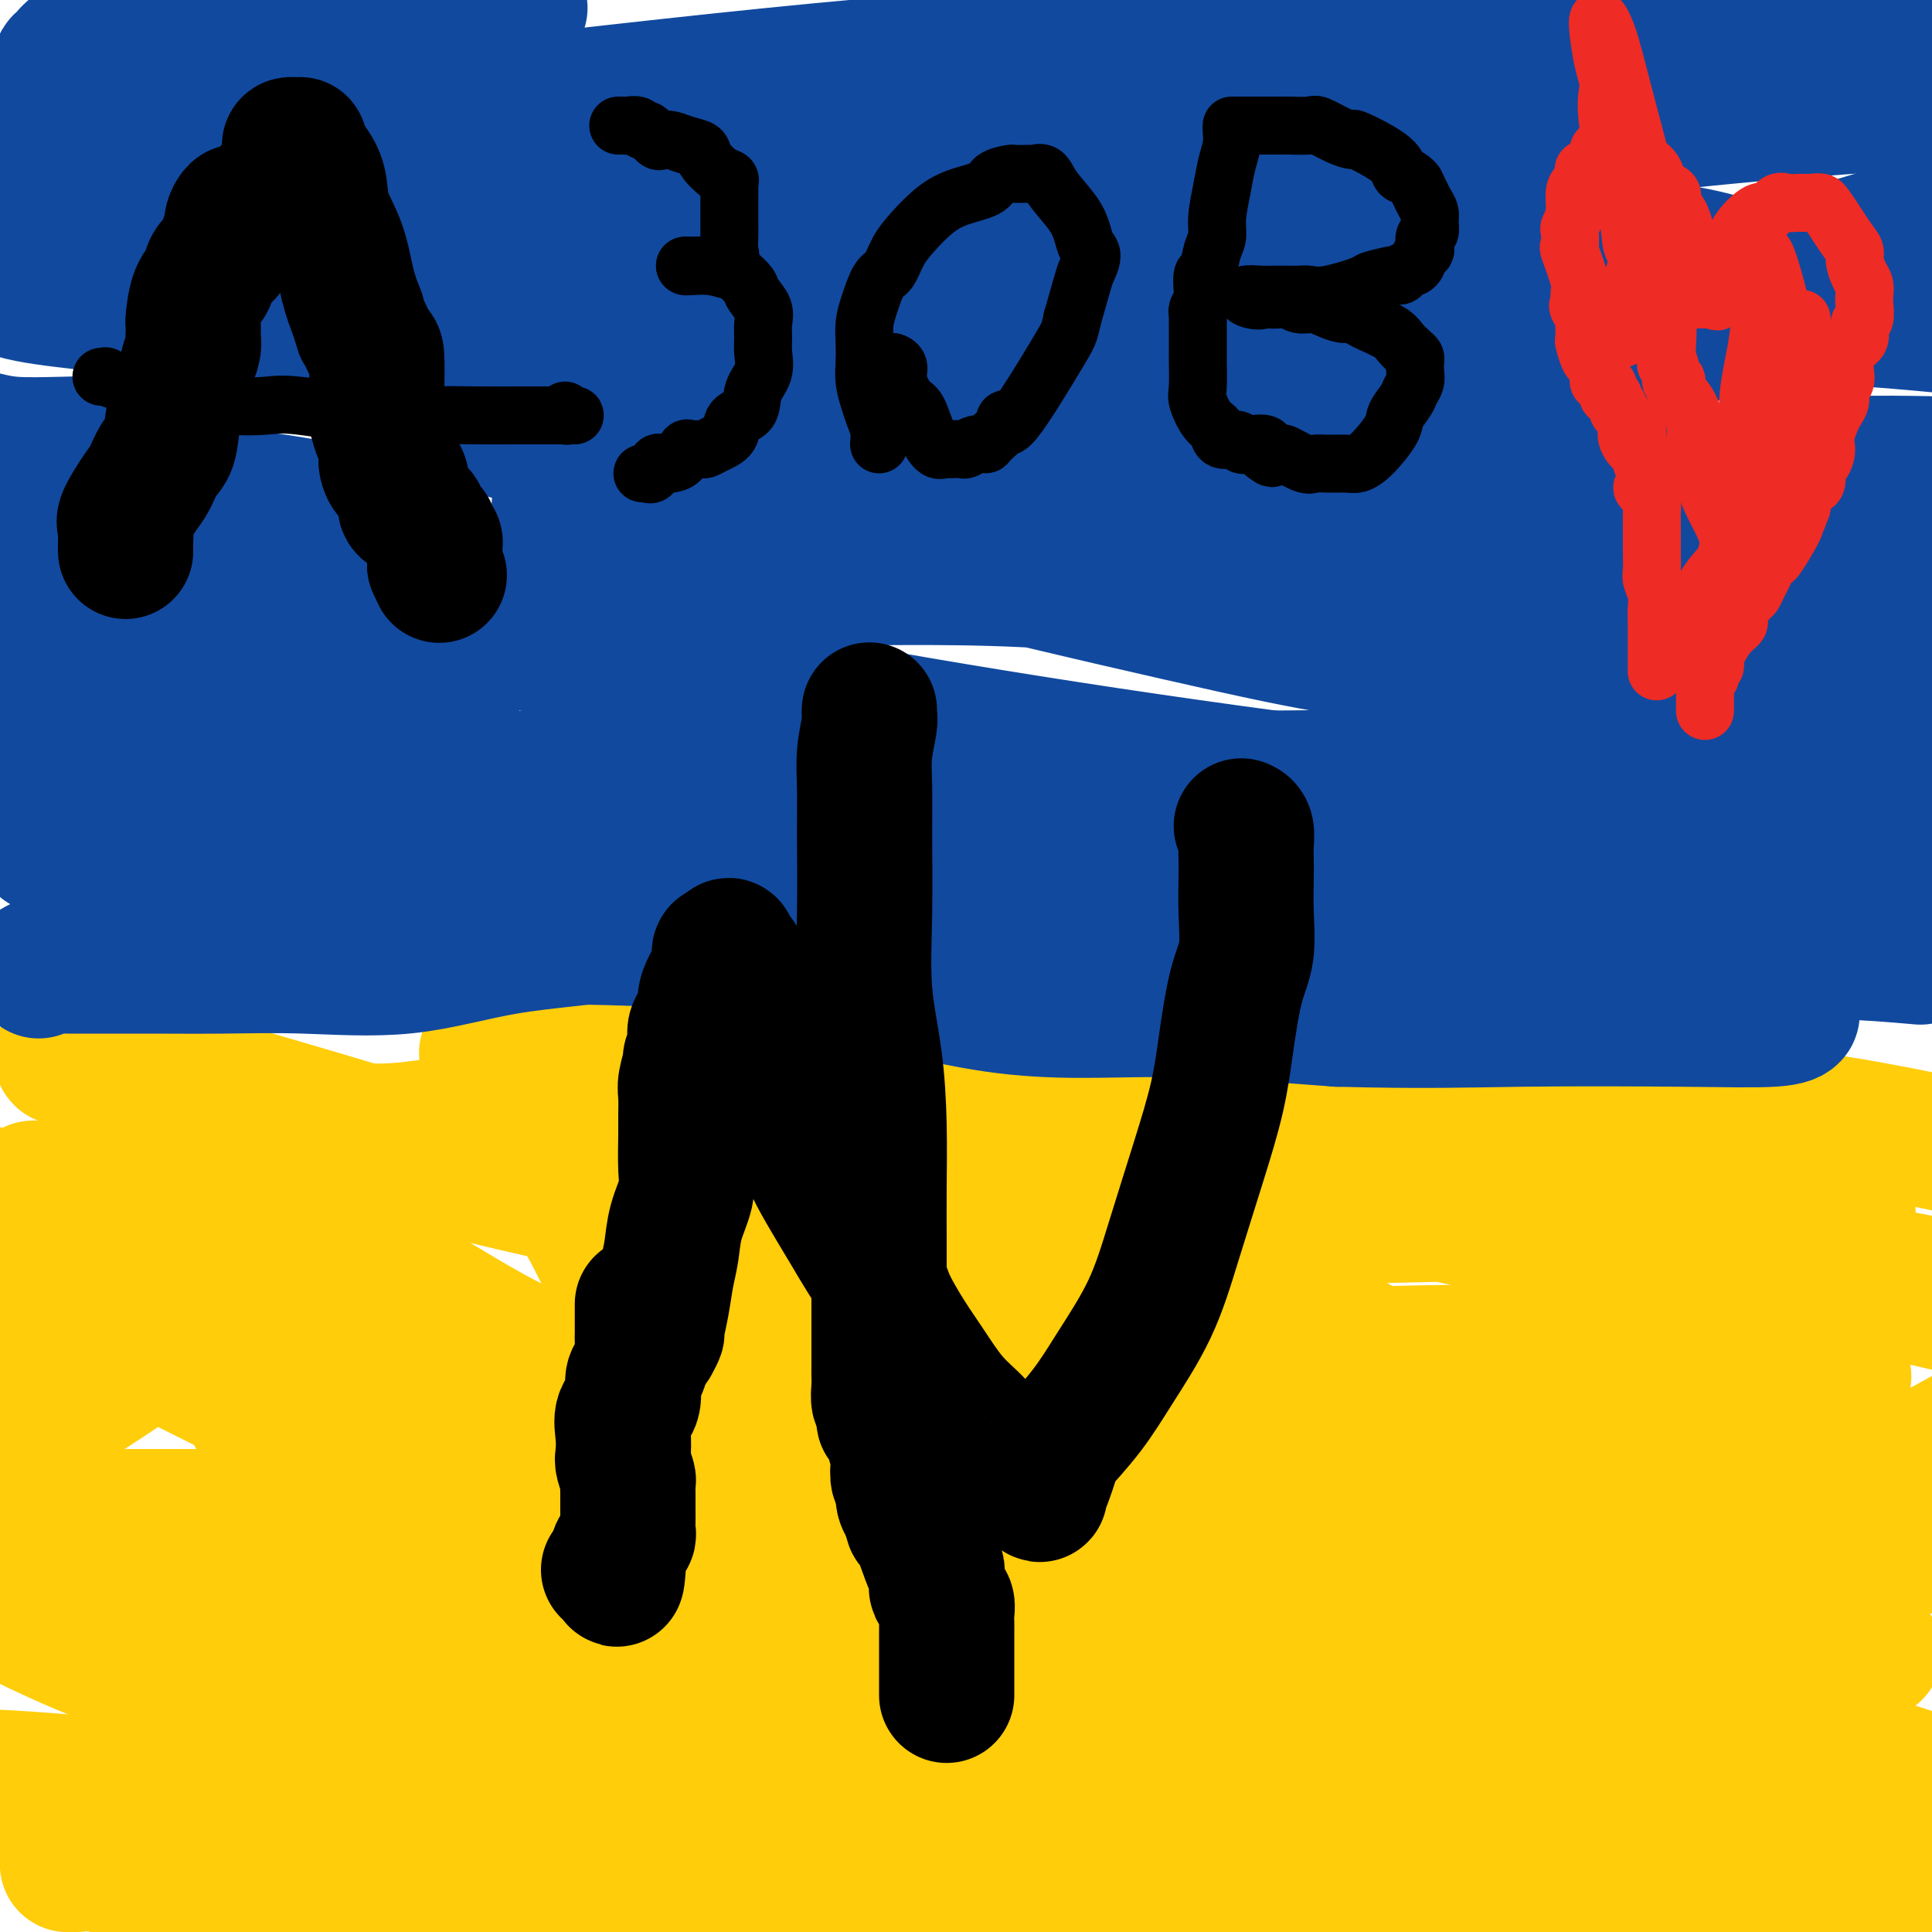
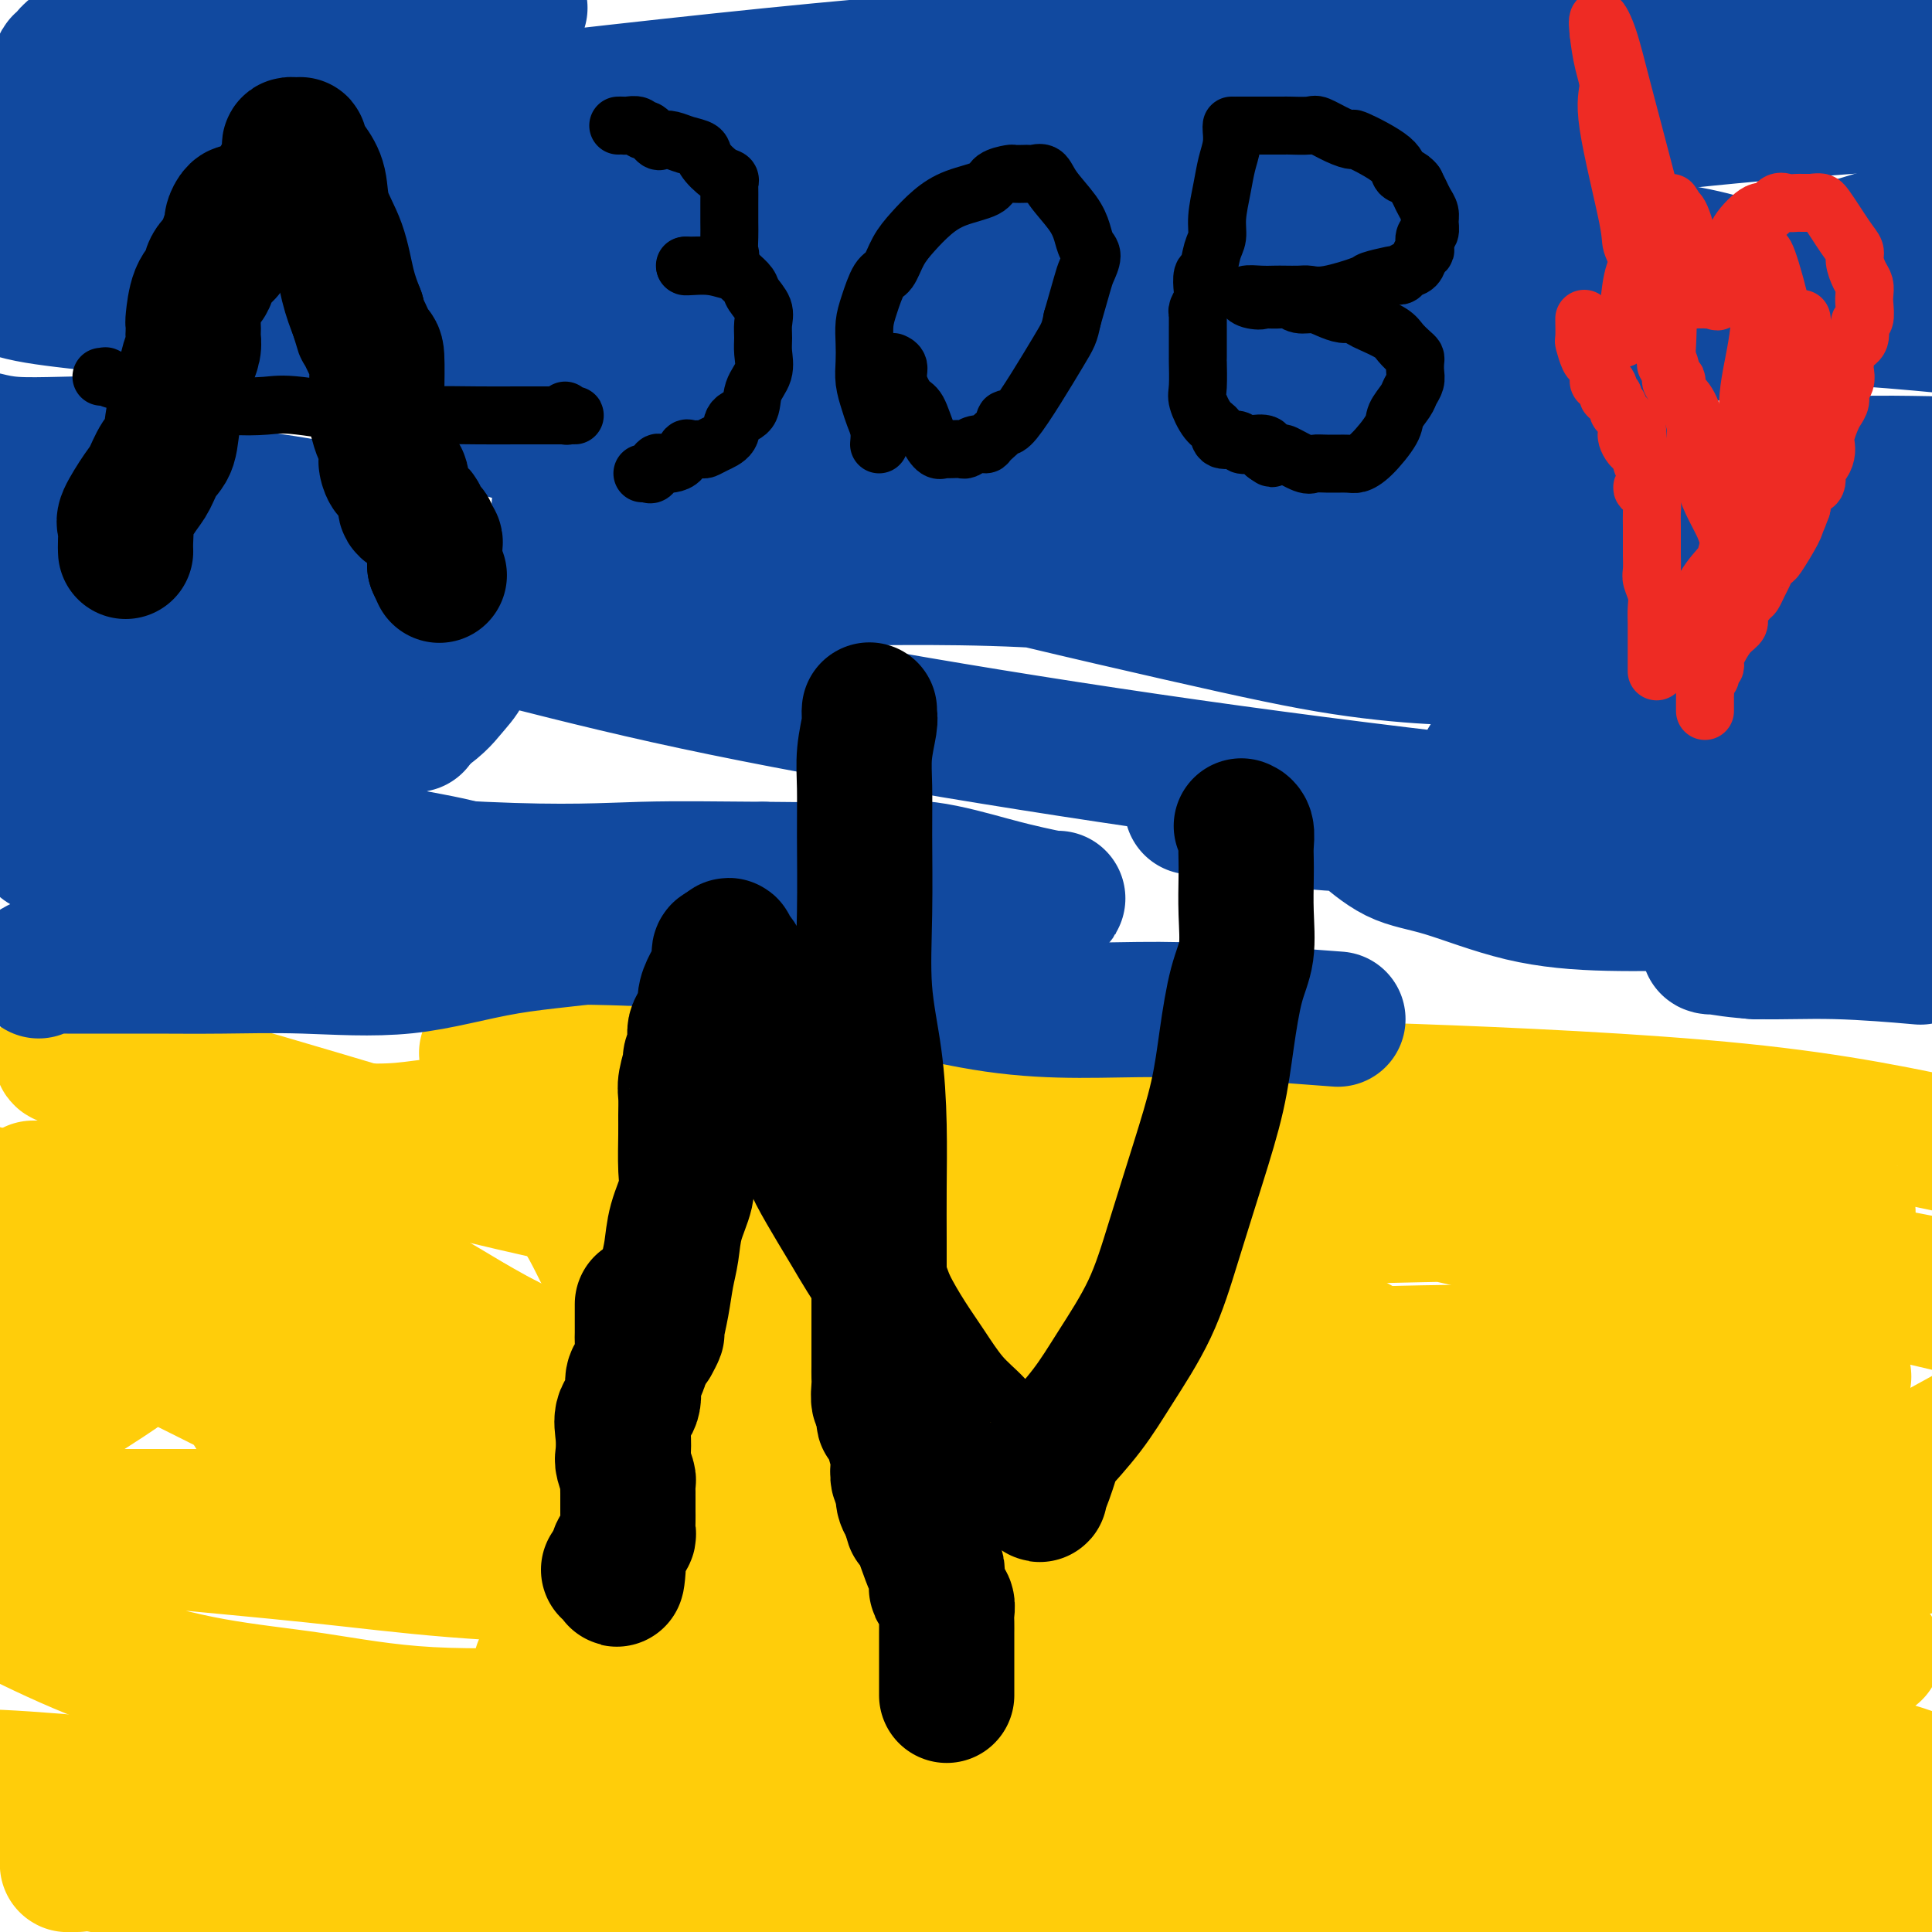
<svg xmlns="http://www.w3.org/2000/svg" viewBox="0 0 400 400" version="1.1">
  <g fill="none" stroke="#FFCD0A" stroke-width="28" stroke-linecap="round" stroke-linejoin="round">
    <path d="M16,386c-0.304,0.004 -0.608,0.008 -1,0c-0.392,-0.008 -0.873,-0.026 -1,0c-0.127,0.026 0.099,0.098 1,0c0.901,-0.098 2.476,-0.367 5,0c2.524,0.367 5.995,1.370 10,2c4.005,0.630 8.542,0.887 14,1c5.458,0.113 11.836,0.083 21,0c9.164,-0.083 21.113,-0.218 32,0c10.887,0.218 20.714,0.791 29,1c8.286,0.209 15.033,0.056 20,0c4.967,-0.056 8.154,-0.016 11,0c2.846,0.016 5.352,0.006 7,0c1.648,-0.006 2.440,-0.010 3,0c0.560,0.010 0.889,0.032 1,0c0.111,-0.032 0.003,-0.118 -1,0c-1.003,0.118 -2.902,0.439 -5,0c-2.098,-0.439 -4.396,-1.639 -8,-3c-3.604,-1.361 -8.515,-2.882 -15,-4c-6.485,-1.118 -14.544,-1.834 -24,-3c-9.456,-1.166 -20.307,-2.782 -31,-4c-10.693,-1.218 -21.227,-2.038 -31,-3c-9.773,-0.962 -18.785,-2.067 -28,-3c-9.215,-0.933 -18.633,-1.695 -25,-2c-6.367,-0.305 -9.684,-0.152 -13,0" />
    <path d="M1,373c-0.702,-0.008 -1.405,-0.016 0,0c1.405,0.016 4.916,0.057 9,0c4.084,-0.057 8.741,-0.210 16,0c7.259,0.210 17.121,0.785 28,1c10.879,0.215 22.775,0.072 33,0c10.225,-0.072 18.779,-0.072 30,0c11.221,0.072 25.109,0.215 34,0c8.891,-0.215 12.787,-0.790 17,-1c4.213,-0.210 8.744,-0.056 12,0c3.256,0.056 5.236,0.015 7,0c1.764,-0.015 3.312,-0.004 4,0c0.688,0.004 0.518,0.001 1,0c0.482,-0.001 1.618,0.000 3,0c1.382,-0.000 3.011,-0.002 4,0c0.989,0.002 1.338,0.006 2,0c0.662,-0.006 1.639,-0.023 2,0c0.361,0.023 0.108,0.084 1,0c0.892,-0.084 2.928,-0.315 4,0c1.072,0.315 1.178,1.176 3,2c1.822,0.824 5.358,1.610 8,2c2.642,0.390 4.390,0.385 7,1c2.610,0.615 6.081,1.849 10,3c3.919,1.151 8.284,2.217 12,3c3.716,0.783 6.782,1.281 10,2c3.218,0.719 6.589,1.659 9,2c2.411,0.341 3.861,0.084 5,0c1.139,-0.084 1.965,0.005 2,0c0.035,-0.005 -0.723,-0.104 -2,0c-1.277,0.104 -3.075,0.413 -5,0c-1.925,-0.413 -3.979,-1.546 -7,-2c-3.021,-0.454 -7.011,-0.227 -11,0" />
    <path d="M249,386c-8.624,-0.475 -18.684,-0.663 -27,-1c-8.316,-0.337 -14.888,-0.822 -26,-1c-11.112,-0.178 -26.763,-0.048 -36,0c-9.237,0.048 -12.060,0.013 -20,0c-7.940,-0.013 -20.996,-0.005 -29,0c-8.004,0.005 -10.956,0.008 -13,0c-2.044,-0.008 -3.178,-0.027 -3,0c0.178,0.027 1.670,0.100 2,0c0.330,-0.100 -0.502,-0.374 1,0c1.502,0.374 5.338,1.394 8,2c2.662,0.606 4.150,0.798 8,2c3.850,1.202 10.063,3.415 16,5c5.937,1.585 11.598,2.542 19,3c7.402,0.458 16.543,0.417 28,1c11.457,0.583 25.228,1.792 39,3" />
    <path d="M348,398c1.155,0.222 2.311,0.443 0,0c-2.311,-0.443 -8.088,-1.551 -14,-3c-5.912,-1.449 -11.958,-3.239 -18,-5c-6.042,-1.761 -12.080,-3.495 -19,-5c-6.920,-1.505 -14.723,-2.783 -20,-4c-5.277,-1.217 -8.028,-2.375 -11,-3c-2.972,-0.625 -6.166,-0.719 -8,-1c-1.834,-0.281 -2.310,-0.750 -2,-1c0.310,-0.250 1.405,-0.281 3,0c1.595,0.281 3.691,0.874 6,1c2.309,0.126 4.831,-0.216 8,0c3.169,0.216 6.986,0.988 11,2c4.014,1.012 8.225,2.263 14,3c5.775,0.737 13.115,0.960 22,2c8.885,1.040 19.315,2.895 30,5c10.685,2.105 21.624,4.458 31,6c9.376,1.542 17.188,2.271 25,3" />
    <path d="M388,389c1.313,0.254 2.625,0.509 0,0c-2.625,-0.509 -9.188,-1.781 -15,-3c-5.812,-1.219 -10.874,-2.386 -17,-5c-6.126,-2.614 -13.318,-6.676 -24,-12c-10.682,-5.324 -24.855,-11.910 -36,-16c-11.145,-4.090 -19.263,-5.685 -25,-7c-5.737,-1.315 -9.092,-2.349 -11,-3c-1.908,-0.651 -2.370,-0.919 -2,-1c0.370,-0.081 1.571,0.026 2,0c0.429,-0.026 0.086,-0.185 1,0c0.914,0.185 3.086,0.715 7,2c3.914,1.285 9.571,3.324 14,5c4.429,1.676 7.629,2.988 11,4c3.371,1.012 6.914,1.725 13,3c6.086,1.275 14.714,3.112 21,5c6.286,1.888 10.231,3.826 17,6c6.769,2.174 16.364,4.584 23,6c6.636,1.416 10.314,1.837 13,2c2.686,0.163 4.378,0.069 6,0c1.622,-0.069 3.172,-0.112 4,0c0.828,0.112 0.935,0.377 1,0c0.065,-0.377 0.090,-1.398 0,-2c-0.090,-0.602 -0.294,-0.786 0,-1c0.294,-0.214 1.088,-0.459 0,-1c-1.088,-0.541 -4.056,-1.377 -6,-2c-1.944,-0.623 -2.864,-1.032 -10,-3c-7.136,-1.968 -20.486,-5.494 -29,-8c-8.514,-2.506 -12.190,-3.992 -23,-6c-10.810,-2.008 -28.753,-4.538 -43,-6c-14.247,-1.462 -24.797,-1.855 -36,-2c-11.203,-0.145 -23.058,-0.041 -33,0c-9.942,0.041 -17.971,0.021 -26,0" />
    <path d="M185,344c-19.658,0.584 -21.301,3.042 -25,4c-3.699,0.958 -9.452,0.414 -18,0c-8.548,-0.414 -19.890,-0.699 -25,-1c-5.110,-0.301 -3.987,-0.617 -4,-1c-0.013,-0.383 -1.161,-0.834 -1,-1c0.161,-0.166 1.633,-0.049 3,0c1.367,0.049 2.631,0.029 5,0c2.369,-0.029 5.843,-0.067 9,0c3.157,0.067 5.997,0.238 10,1c4.003,0.762 9.167,2.113 15,3c5.833,0.887 12.334,1.309 20,2c7.666,0.691 16.498,1.649 28,2c11.502,0.351 25.673,0.094 38,0c12.327,-0.094 22.809,-0.025 33,0c10.191,0.025 20.092,0.007 29,0c8.908,-0.007 16.823,-0.002 22,0c5.177,0.002 7.615,0.002 10,0c2.385,-0.002 4.716,-0.004 5,0c0.284,0.004 -1.480,0.015 -2,0c-0.520,-0.015 0.203,-0.057 -1,0c-1.203,0.057 -4.333,0.211 -8,1c-3.667,0.789 -7.872,2.211 -13,3c-5.128,0.789 -11.181,0.943 -19,1c-7.819,0.057 -17.405,0.015 -30,0c-12.595,-0.015 -28.199,-0.004 -41,0c-12.801,0.004 -22.800,0.001 -34,0c-11.200,-0.001 -23.600,-0.001 -36,0" />
    <path d="M155,358c-27.073,-0.000 -24.257,-0.001 -28,0c-3.743,0.001 -14.047,0.003 -21,0c-6.953,-0.003 -10.555,-0.011 -14,0c-3.445,0.011 -6.733,0.041 -12,1c-5.267,0.959 -12.514,2.845 -18,4c-5.486,1.155 -9.213,1.577 -13,2c-3.787,0.423 -7.636,0.845 -9,1c-1.364,0.155 -0.245,0.042 0,0c0.245,-0.042 -0.384,-0.011 1,0c1.384,0.011 4.779,0.004 7,0c2.221,-0.004 3.266,-0.004 5,0c1.734,0.004 4.157,0.011 7,0c2.843,-0.011 6.108,-0.039 10,0c3.892,0.039 8.413,0.146 15,0c6.587,-0.146 15.240,-0.544 29,1c13.760,1.544 32.628,5.031 50,9c17.372,3.969 33.249,8.420 49,13c15.751,4.580 31.375,9.290 47,14" />
    <path d="M252,394c3.102,0.730 6.204,1.460 0,0c-6.204,-1.460 -21.715,-5.109 -39,-10c-17.285,-4.891 -36.345,-11.025 -50,-15c-13.655,-3.975 -21.906,-5.791 -27,-7c-5.094,-1.209 -7.029,-1.811 -8,-2c-0.971,-0.189 -0.976,0.035 0,0c0.976,-0.035 2.933,-0.328 6,0c3.067,0.328 7.244,1.277 13,3c5.756,1.723 13.090,4.220 20,6c6.910,1.780 13.396,2.844 21,5c7.604,2.156 16.327,5.403 26,8c9.673,2.597 20.297,4.545 30,7c9.703,2.455 18.487,5.416 27,8c8.513,2.584 16.757,4.792 25,7" />
-     <path d="M293,396c1.622,0.550 3.245,1.100 0,0c-3.245,-1.100 -11.356,-3.851 -18,-6c-6.644,-2.149 -11.819,-3.698 -16,-5c-4.181,-1.302 -7.368,-2.357 -10,-3c-2.632,-0.643 -4.709,-0.873 -5,-1c-0.291,-0.127 1.204,-0.152 3,0c1.796,0.152 3.892,0.482 6,1c2.108,0.518 4.228,1.225 7,2c2.772,0.775 6.195,1.619 9,2c2.805,0.381 4.993,0.298 8,1c3.007,0.702 6.832,2.187 10,3c3.168,0.813 5.679,0.954 7,1c1.321,0.046 1.452,-0.003 2,0c0.548,0.003 1.511,0.056 1,0c-0.511,-0.056 -2.498,-0.222 -4,0c-1.502,0.222 -2.519,0.833 -5,0c-2.481,-0.833 -6.426,-3.109 -11,-5c-4.574,-1.891 -9.777,-3.397 -17,-5c-7.223,-1.603 -16.466,-3.302 -32,-7c-15.534,-3.698 -37.360,-9.393 -58,-15c-20.640,-5.607 -40.095,-11.125 -62,-17c-21.905,-5.875 -46.258,-12.107 -66,-17c-19.742,-4.893 -34.871,-8.446 -50,-12" />
    <path d="M4,335c-1.504,-0.742 -3.009,-1.484 0,0c3.009,1.484 10.530,5.192 18,8c7.470,2.808 14.887,4.714 22,6c7.113,1.286 13.920,1.952 21,3c7.080,1.048 14.433,2.479 24,3c9.567,0.521 21.349,0.133 32,0c10.651,-0.133 20.170,-0.011 29,0c8.830,0.011 16.970,-0.090 24,-1c7.030,-0.910 12.951,-2.631 18,-4c5.049,-1.369 9.227,-2.386 12,-3c2.773,-0.614 4.141,-0.824 5,-1c0.859,-0.176 1.209,-0.316 -1,-1c-2.209,-0.684 -6.975,-1.912 -11,-3c-4.025,-1.088 -7.307,-2.038 -15,-4c-7.693,-1.962 -19.795,-4.938 -30,-7c-10.205,-2.062 -18.513,-3.212 -28,-4c-9.487,-0.788 -20.153,-1.214 -30,-2c-9.847,-0.786 -18.877,-1.932 -29,-3c-10.123,-1.068 -21.341,-2.057 -31,-3c-9.659,-0.943 -17.760,-1.841 -25,-3c-7.240,-1.159 -13.620,-2.580 -20,-4" />
    <path d="M2,314c-0.292,0.000 -0.583,0.000 0,0c0.583,-0.000 2.041,-0.000 6,0c3.959,0.000 10.418,0.001 18,0c7.582,-0.001 16.287,-0.004 30,0c13.713,0.004 32.435,0.015 49,1c16.565,0.985 30.973,2.943 47,6c16.027,3.057 33.674,7.211 48,11c14.326,3.789 25.333,7.212 36,10c10.667,2.788 20.995,4.941 26,6c5.005,1.059 4.686,1.023 4,1c-0.686,-0.023 -1.740,-0.035 -2,0c-0.260,0.035 0.273,0.117 -2,0c-2.273,-0.117 -7.351,-0.433 -13,-2c-5.649,-1.567 -11.870,-4.385 -20,-7c-8.130,-2.615 -18.169,-5.026 -29,-8c-10.831,-2.974 -22.452,-6.509 -35,-10c-12.548,-3.491 -26.022,-6.937 -39,-10c-12.978,-3.063 -25.459,-5.741 -38,-9c-12.541,-3.259 -25.140,-7.097 -31,-9c-5.860,-1.903 -4.979,-1.869 -4,-2c0.979,-0.131 2.056,-0.427 6,0c3.944,0.427 10.755,1.579 18,2c7.245,0.421 14.924,0.113 27,0c12.076,-0.113 28.548,-0.030 42,0c13.452,0.030 23.884,0.008 35,0c11.116,-0.008 22.916,-0.002 34,0c11.084,0.002 21.453,0.001 29,0c7.547,-0.001 12.274,-0.000 17,0" />
    <path d="M261,294c33.103,0.325 11.859,0.136 5,0c-6.859,-0.136 0.666,-0.221 4,0c3.334,0.221 2.477,0.747 5,0c2.523,-0.747 8.428,-2.768 13,-4c4.572,-1.232 7.813,-1.675 13,-3c5.187,-1.325 12.319,-3.532 19,-5c6.681,-1.468 12.911,-2.196 17,-3c4.089,-0.804 6.038,-1.684 7,-2c0.962,-0.316 0.938,-0.068 1,0c0.062,0.068 0.212,-0.043 -1,0c-1.212,0.043 -3.785,0.242 -7,1c-3.215,0.758 -7.072,2.075 -11,3c-3.928,0.925 -7.927,1.458 -14,3c-6.073,1.542 -14.219,4.094 -20,5c-5.781,0.906 -9.196,0.166 -12,0c-2.804,-0.166 -4.995,0.241 -8,1c-3.005,0.759 -6.823,1.868 -11,3c-4.177,1.132 -8.711,2.285 -17,3c-8.289,0.715 -20.331,0.990 -30,1c-9.669,0.010 -16.964,-0.246 -24,0c-7.036,0.246 -13.814,0.994 -19,1c-5.186,0.006 -8.781,-0.729 -11,-1c-2.219,-0.271 -3.063,-0.077 -3,0c0.063,0.077 1.031,0.039 2,0" />
    <path d="M159,297c-12.781,0.127 -2.233,-0.055 5,1c7.233,1.055 11.153,3.347 16,5c4.847,1.653 10.623,2.666 22,5c11.377,2.334 28.355,5.987 40,8c11.645,2.013 17.956,2.386 29,4c11.044,1.614 26.822,4.471 40,7c13.178,2.529 23.756,4.731 36,7c12.244,2.269 26.155,4.606 33,6c6.845,1.394 6.623,1.847 7,2c0.377,0.153 1.352,0.008 1,0c-0.352,-0.008 -2.032,0.123 -6,0c-3.968,-0.123 -10.224,-0.500 -14,-1c-3.776,-0.500 -5.072,-1.125 -13,-4c-7.928,-2.875 -22.489,-8.001 -35,-12c-12.511,-3.999 -22.973,-6.872 -37,-13c-14.027,-6.128 -31.618,-15.510 -53,-25c-21.382,-9.490 -46.555,-19.088 -70,-27c-23.445,-7.912 -45.161,-14.138 -65,-20c-19.839,-5.862 -37.801,-11.358 -51,-15c-13.199,-3.642 -21.636,-5.429 -26,-6c-4.364,-0.571 -4.656,0.074 -5,0c-0.344,-0.074 -0.740,-0.867 1,0c1.740,0.867 5.617,3.396 8,5c2.383,1.604 3.271,2.284 5,4c1.729,1.716 4.298,4.467 6,6c1.702,1.533 2.535,1.847 4,3c1.465,1.153 3.561,3.146 6,5c2.439,1.854 5.221,3.569 9,6c3.779,2.431 8.556,5.578 13,8c4.444,2.422 8.555,4.121 14,7c5.445,2.879 12.222,6.940 19,11" />
    <path d="M98,274c11.221,6.287 16.272,9.005 19,11c2.728,1.995 3.132,3.268 4,4c0.868,0.732 2.198,0.924 1,1c-1.198,0.076 -4.925,0.038 -7,0c-2.075,-0.038 -2.499,-0.075 -4,0c-1.501,0.075 -4.078,0.261 -7,0c-2.922,-0.261 -6.189,-0.968 -10,-2c-3.811,-1.032 -8.166,-2.390 -14,-4c-5.834,-1.610 -13.148,-3.472 -22,-6c-8.852,-2.528 -19.244,-5.722 -30,-9c-10.756,-3.278 -21.878,-6.639 -33,-10" />
    <path d="M2,260c-1.963,-0.654 -3.926,-1.308 0,0c3.926,1.308 13.739,4.579 22,7c8.261,2.421 14.968,3.994 22,6c7.032,2.006 14.389,4.447 23,7c8.611,2.553 18.475,5.219 25,7c6.525,1.781 9.712,2.676 12,3c2.288,0.324 3.679,0.078 3,0c-0.679,-0.078 -3.428,0.014 -6,0c-2.572,-0.014 -4.966,-0.132 -8,-1c-3.034,-0.868 -6.707,-2.486 -10,-3c-3.293,-0.514 -6.206,0.075 -11,-1c-4.794,-1.075 -11.471,-3.814 -19,-6c-7.529,-2.186 -15.912,-3.819 -24,-6c-8.088,-2.181 -15.882,-4.909 -23,-8c-7.118,-3.091 -13.559,-6.546 -20,-10" />
    <path d="M1,254c-0.609,-0.172 -1.218,-0.343 0,0c1.218,0.343 4.265,1.202 8,2c3.735,0.798 8.160,1.537 15,3c6.840,1.463 16.097,3.650 25,6c8.903,2.350 17.454,4.865 26,7c8.546,2.135 17.088,3.892 25,6c7.912,2.108 15.194,4.568 20,6c4.806,1.432 7.137,1.835 8,2c0.863,0.165 0.257,0.091 -1,0c-1.257,-0.091 -3.165,-0.201 -6,-1c-2.835,-0.799 -6.598,-2.289 -10,-4c-3.402,-1.711 -6.445,-3.644 -10,-5c-3.555,-1.356 -7.622,-2.135 -12,-3c-4.378,-0.865 -9.065,-1.815 -16,-4c-6.935,-2.185 -16.117,-5.606 -25,-8c-8.883,-2.394 -17.469,-3.760 -26,-6c-8.531,-2.240 -17.009,-5.354 -22,-7c-4.991,-1.646 -6.496,-1.823 -8,-2" />
    <path d="M7,246c-0.137,-0.000 -0.275,-0.000 0,0c0.275,0.000 0.961,0.000 4,0c3.039,-0.000 8.431,-0.000 13,0c4.569,0.000 8.317,0.002 12,0c3.683,-0.002 7.303,-0.006 9,0c1.697,0.006 1.473,0.023 1,0c-0.473,-0.023 -1.195,-0.084 -2,0c-0.805,0.084 -1.692,0.313 -4,1c-2.308,0.687 -6.035,1.830 -10,3c-3.965,1.170 -8.168,2.365 -11,3c-2.832,0.635 -4.293,0.709 -6,1c-1.707,0.291 -3.660,0.799 -5,1c-1.340,0.201 -2.066,0.096 -2,0c0.066,-0.096 0.925,-0.183 2,0c1.075,0.183 2.365,0.634 3,0c0.635,-0.634 0.616,-2.354 2,-4c1.384,-1.646 4.172,-3.217 6,-4c1.828,-0.783 2.697,-0.778 3,-1c0.303,-0.222 0.040,-0.672 0,0c-0.040,0.672 0.144,2.467 0,4c-0.144,1.533 -0.616,2.805 -1,5c-0.384,2.195 -0.679,5.315 -1,8c-0.321,2.685 -0.669,4.936 -1,7c-0.331,2.064 -0.647,3.940 -1,5c-0.353,1.060 -0.744,1.305 -1,2c-0.256,0.695 -0.377,1.841 -1,3c-0.623,1.159 -1.750,2.331 -3,4c-1.250,1.669 -2.625,3.834 -4,6" />
    <path d="M9,290c-2.321,3.250 -3.625,3.875 -5,5c-1.375,1.125 -2.821,2.750 -4,4c-1.179,1.250 -2.089,2.125 -3,3" />
    <path d="M5,298c-0.610,0.541 -1.220,1.081 0,0c1.220,-1.081 4.269,-3.784 9,-7c4.731,-3.216 11.143,-6.946 16,-11c4.857,-4.054 8.157,-8.433 12,-12c3.843,-3.567 8.228,-6.321 16,-12c7.772,-5.679 18.930,-14.284 27,-18c8.070,-3.716 13.052,-2.544 15,-2c1.948,0.544 0.863,0.459 2,1c1.137,0.541 4.494,1.708 8,4c3.506,2.292 7.159,5.711 10,10c2.841,4.289 4.870,9.449 8,15c3.130,5.551 7.361,11.493 11,17c3.639,5.507 6.685,10.578 12,19c5.315,8.422 12.899,20.194 18,27c5.101,6.806 7.720,8.645 11,12c3.280,3.355 7.222,8.225 9,10c1.778,1.775 1.391,0.455 1,0c-0.391,-0.455 -0.788,-0.046 -1,0c-0.212,0.046 -0.239,-0.272 -1,0c-0.761,0.272 -2.255,1.134 -6,0c-3.745,-1.134 -9.741,-4.265 -20,-9c-10.259,-4.735 -24.781,-11.073 -38,-17c-13.219,-5.927 -25.136,-11.442 -40,-19c-14.864,-7.558 -32.675,-17.159 -51,-26c-18.325,-8.841 -37.162,-16.920 -56,-25" />
    <path d="M22,267c-6.120,-1.263 -12.240,-2.526 0,0c12.240,2.526 42.841,8.840 72,16c29.159,7.160 56.875,15.166 84,23c27.125,7.834 53.660,15.497 80,23c26.340,7.503 52.487,14.847 71,20c18.513,5.153 29.392,8.115 40,11c10.608,2.885 20.943,5.695 25,7c4.057,1.305 1.835,1.107 1,1c-0.835,-0.107 -0.281,-0.123 0,0c0.281,0.123 0.291,0.384 -1,0c-1.291,-0.384 -3.884,-1.413 -6,-2c-2.116,-0.587 -3.757,-0.734 -6,-1c-2.243,-0.266 -5.088,-0.652 -8,-1c-2.912,-0.348 -5.891,-0.656 -10,-1c-4.109,-0.344 -9.347,-0.722 -16,-1c-6.653,-0.278 -14.722,-0.457 -20,0c-5.278,0.457 -7.765,1.550 -9,2c-1.235,0.450 -1.219,0.257 -1,0c0.219,-0.257 0.642,-0.577 1,0c0.358,0.577 0.653,2.052 3,0c2.347,-2.052 6.747,-7.629 12,-14c5.253,-6.371 11.358,-13.534 21,-21c9.642,-7.466 22.821,-15.233 36,-23" />
    <path d="M391,306c14.000,-8.167 31.000,-17.083 48,-26" />
    <path d="M380,262c2.856,-0.074 5.712,-0.149 0,0c-5.712,0.149 -19.991,0.520 -29,0c-9.009,-0.520 -12.748,-1.933 -15,-3c-2.252,-1.067 -3.018,-1.789 -3,-2c0.018,-0.211 0.821,0.087 2,0c1.179,-0.087 2.734,-0.561 4,-1c1.266,-0.439 2.243,-0.844 3,-1c0.757,-0.156 1.292,-0.063 2,0c0.708,0.063 1.587,0.097 3,0c1.413,-0.097 3.358,-0.325 5,0c1.642,0.325 2.981,1.203 8,3c5.019,1.797 13.720,4.513 23,7c9.280,2.487 19.140,4.743 29,7" />
    <path d="M377,285c4.095,0.006 8.189,0.012 0,0c-8.189,-0.012 -28.662,-0.040 -44,0c-15.338,0.040 -25.543,0.150 -35,0c-9.457,-0.150 -18.168,-0.559 -23,0c-4.832,0.559 -5.785,2.086 -6,3c-0.215,0.914 0.307,1.217 2,2c1.693,0.783 4.558,2.048 8,3c3.442,0.952 7.461,1.592 12,2c4.539,0.408 9.598,0.584 20,2c10.402,1.416 26.147,4.074 39,5c12.853,0.926 22.815,0.122 33,0c10.185,-0.122 20.592,0.439 31,1" />
    <path d="M382,308c2.573,-0.121 5.145,-0.242 0,0c-5.145,0.242 -18.008,0.847 -31,-1c-12.992,-1.847 -26.112,-6.145 -34,-8c-7.888,-1.855 -10.544,-1.267 -12,-1c-1.456,0.267 -1.713,0.212 1,0c2.713,-0.212 8.397,-0.583 15,0c6.603,0.583 14.124,2.118 24,5c9.876,2.882 22.107,7.109 34,9c11.893,1.891 23.446,1.445 35,1" />
    <path d="M399,320c1.745,-0.287 3.490,-0.574 0,0c-3.490,0.574 -12.214,2.010 -21,3c-8.786,0.990 -17.635,1.535 -23,2c-5.365,0.465 -7.246,0.851 -9,1c-1.754,0.149 -3.382,0.062 -4,0c-0.618,-0.062 -0.228,-0.099 2,0c2.228,0.099 6.292,0.334 13,-1c6.708,-1.334 16.059,-4.238 26,-7c9.941,-2.762 20.470,-5.381 31,-8" />
    <path d="M381,304c4.714,0.819 9.428,1.638 0,0c-9.428,-1.638 -32.998,-5.732 -53,-10c-20.002,-4.268 -36.437,-8.708 -53,-13c-16.563,-4.292 -33.256,-8.434 -45,-12c-11.744,-3.566 -18.540,-6.556 -21,-8c-2.460,-1.444 -0.584,-1.342 2,-1c2.584,0.342 5.877,0.924 11,0c5.123,-0.924 12.077,-3.354 21,-5c8.923,-1.646 19.817,-2.509 32,-3c12.183,-0.491 25.655,-0.609 42,-1c16.345,-0.391 35.562,-1.056 47,-1c11.438,0.056 15.098,0.833 17,1c1.902,0.167 2.048,-0.276 1,0c-1.048,0.276 -3.288,1.272 -6,2c-2.712,0.728 -5.894,1.189 -8,2c-2.106,0.811 -3.134,1.971 -9,3c-5.866,1.029 -16.569,1.926 -26,1c-9.431,-0.926 -17.588,-3.677 -27,-6c-9.412,-2.323 -20.079,-4.220 -30,-7c-9.921,-2.780 -19.098,-6.444 -27,-9c-7.902,-2.556 -14.531,-4.002 -19,-5c-4.469,-0.998 -6.780,-1.546 -8,-2c-1.220,-0.454 -1.349,-0.814 0,-1c1.349,-0.186 4.176,-0.199 7,0c2.824,0.199 5.643,0.608 10,0c4.357,-0.608 10.250,-2.235 18,-3c7.750,-0.765 17.356,-0.667 36,0c18.644,0.667 46.327,1.905 67,4c20.673,2.095 34.337,5.048 48,8" />
    <path d="M395,265c5.611,1.089 11.223,2.177 0,0c-11.223,-2.177 -39.280,-7.620 -62,-11c-22.720,-3.380 -40.104,-4.696 -57,-8c-16.896,-3.304 -33.306,-8.594 -46,-12c-12.694,-3.406 -21.672,-4.927 -27,-6c-5.328,-1.073 -7.005,-1.699 -7,-2c0.005,-0.301 1.691,-0.277 4,0c2.309,0.277 5.242,0.808 10,2c4.758,1.192 11.343,3.044 19,5c7.657,1.956 16.387,4.015 25,6c8.613,1.985 17.111,3.895 27,6c9.889,2.105 21.170,4.406 32,9c10.830,4.594 21.209,11.483 28,14c6.791,2.517 9.993,0.662 12,0c2.007,-0.662 2.819,-0.132 3,0c0.181,0.132 -0.268,-0.133 -1,0c-0.732,0.133 -1.746,0.665 -5,0c-3.254,-0.665 -8.748,-2.525 -15,0c-6.252,2.525 -13.263,9.437 -22,13c-8.737,3.563 -19.200,3.778 -30,4c-10.800,0.222 -21.938,0.452 -32,1c-10.062,0.548 -19.050,1.414 -26,2c-6.950,0.586 -11.863,0.894 -14,1c-2.137,0.106 -1.499,0.012 -1,0c0.499,-0.012 0.859,0.057 2,0c1.141,-0.057 3.061,-0.240 5,0c1.939,0.240 3.896,0.902 9,0c5.104,-0.902 13.357,-3.369 21,-5c7.643,-1.631 14.678,-2.427 24,-3c9.322,-0.573 20.933,-0.924 32,-1c11.067,-0.076 21.591,0.121 31,1c9.409,0.879 17.705,2.439 26,4" />
    <path d="M360,285c11.015,1.182 10.053,1.638 10,2c-0.053,0.362 0.801,0.630 0,1c-0.801,0.370 -3.259,0.841 -14,1c-10.741,0.159 -29.767,0.004 -45,-1c-15.233,-1.004 -26.675,-2.858 -50,-8c-23.325,-5.142 -58.533,-13.570 -87,-20c-28.467,-6.430 -50.193,-10.860 -68,-15c-17.807,-4.140 -31.695,-7.989 -37,-10c-5.305,-2.011 -2.029,-2.185 0,-2c2.029,0.185 2.809,0.729 5,1c2.191,0.271 5.792,0.268 9,0c3.208,-0.268 6.021,-0.801 9,-1c2.979,-0.199 6.122,-0.063 11,0c4.878,0.063 11.489,0.052 17,0c5.511,-0.052 9.921,-0.145 15,0c5.079,0.145 10.825,0.527 18,2c7.175,1.473 15.777,4.038 24,6c8.223,1.962 16.066,3.320 26,6c9.934,2.680 21.960,6.680 30,9c8.040,2.320 12.093,2.958 16,4c3.907,1.042 7.667,2.486 10,3c2.333,0.514 3.238,0.098 3,0c-0.238,-0.098 -1.621,0.123 -3,0c-1.379,-0.123 -2.754,-0.590 -5,-2c-2.246,-1.410 -5.361,-3.765 -10,-6c-4.639,-2.235 -10.800,-4.352 -18,-7c-7.200,-2.648 -15.438,-5.828 -26,-9c-10.562,-3.172 -23.446,-6.335 -35,-9c-11.554,-2.665 -21.777,-4.833 -32,-7" />
    <path d="M133,223c-16.251,-3.320 -23.378,-3.620 -27,-4c-3.622,-0.380 -3.738,-0.839 -4,-1c-0.262,-0.161 -0.670,-0.024 -1,0c-0.330,0.024 -0.582,-0.064 1,0c1.582,0.064 4.997,0.281 8,1c3.003,0.719 5.595,1.939 13,4c7.405,2.061 19.623,4.963 31,8c11.377,3.037 21.914,6.208 33,9c11.086,2.792 22.722,5.206 34,9c11.278,3.794 22.199,8.967 32,14c9.801,5.033 18.484,9.927 24,13c5.516,3.073 7.867,4.326 9,5c1.133,0.674 1.048,0.770 0,1c-1.048,0.230 -3.058,0.596 -5,1c-1.942,0.404 -3.815,0.846 -5,1c-1.185,0.154 -1.682,0.019 -4,-1c-2.318,-1.019 -6.458,-2.923 -10,-4c-3.542,-1.077 -6.487,-1.326 -14,-3c-7.513,-1.674 -19.595,-4.773 -30,-8c-10.405,-3.227 -19.135,-6.583 -29,-9c-9.865,-2.417 -20.865,-3.895 -31,-6c-10.135,-2.105 -19.403,-4.838 -26,-7c-6.597,-2.162 -10.522,-3.754 -13,-5c-2.478,-1.246 -3.509,-2.146 -4,-2c-0.491,0.146 -0.440,1.337 0,2c0.440,0.663 1.271,0.798 2,1c0.729,0.202 1.355,0.471 2,1c0.645,0.529 1.307,1.317 2,2c0.693,0.683 1.417,1.261 2,2c0.583,0.739 1.024,1.640 3,3c1.976,1.360 5.488,3.180 9,5" />
    <path d="M135,255c4.486,3.301 5.699,3.552 8,5c2.301,1.448 5.688,4.091 8,6c2.312,1.909 3.548,3.084 5,4c1.452,0.916 3.118,1.573 4,2c0.882,0.427 0.979,0.625 1,1c0.021,0.375 -0.036,0.928 0,1c0.036,0.072 0.164,-0.337 1,0c0.836,0.337 2.378,1.421 5,2c2.622,0.579 6.323,0.653 12,2c5.677,1.347 13.329,3.968 21,6c7.671,2.032 15.360,3.474 22,6c6.640,2.526 12.232,6.137 15,8c2.768,1.863 2.712,1.977 3,2c0.288,0.023 0.919,-0.046 0,0c-0.919,0.046 -3.387,0.208 -5,0c-1.613,-0.208 -2.371,-0.787 -3,-1c-0.629,-0.213 -1.130,-0.062 -2,0c-0.870,0.062 -2.110,0.035 -3,0c-0.890,-0.035 -1.429,-0.078 -3,0c-1.571,0.078 -4.172,0.277 -6,0c-1.828,-0.277 -2.881,-1.031 -6,-2c-3.119,-0.969 -8.304,-2.155 -12,-3c-3.696,-0.845 -5.903,-1.350 -9,-2c-3.097,-0.650 -7.085,-1.444 -9,-2c-1.915,-0.556 -1.756,-0.873 -2,-1c-0.244,-0.127 -0.890,-0.065 -1,0c-0.110,0.065 0.317,0.133 1,0c0.683,-0.133 1.624,-0.467 2,-1c0.376,-0.533 0.188,-1.267 0,-2" />
    <path d="M182,286c0.500,-0.500 0.250,-0.250 0,0" />
  </g>
  <g fill="none" stroke="#11499F" stroke-width="28" stroke-linecap="round" stroke-linejoin="round">
    <path d="M8,201c0.036,-0.423 0.072,-0.845 0,-1c-0.072,-0.155 -0.251,-0.042 0,0c0.251,0.042 0.933,0.011 2,0c1.067,-0.011 2.518,-0.004 4,0c1.482,0.004 2.995,0.005 6,0c3.005,-0.005 7.502,-0.014 12,0c4.498,0.014 8.997,0.053 14,0c5.003,-0.053 10.510,-0.198 17,0c6.490,0.198 13.962,0.739 21,0c7.038,-0.739 13.640,-2.759 21,-4c7.360,-1.241 15.477,-1.702 23,-3c7.523,-1.298 14.450,-3.434 24,-5c9.550,-1.566 21.722,-2.563 31,-3c9.278,-0.437 15.663,-0.316 21,0c5.337,0.316 9.625,0.826 12,1c2.375,0.174 2.838,0.011 3,0c0.162,-0.011 0.022,0.130 -1,0c-1.022,-0.130 -2.926,-0.532 -5,-1c-2.074,-0.468 -4.319,-1.002 -8,-2c-3.681,-0.998 -8.799,-2.461 -13,-3c-4.201,-0.539 -7.486,-0.154 -13,0c-5.514,0.154 -13.257,0.077 -21,0" />
    <path d="M158,180c-9.800,-0.061 -17.301,-0.212 -25,0c-7.699,0.212 -15.596,0.789 -33,0c-17.404,-0.789 -44.313,-2.943 -59,-4c-14.687,-1.057 -17.151,-1.015 -20,-1c-2.849,0.015 -6.084,0.004 -8,0c-1.916,-0.004 -2.513,-0.003 -3,0c-0.487,0.003 -0.864,0.006 -1,0c-0.136,-0.006 -0.030,-0.021 1,0c1.030,0.021 2.984,0.079 5,0c2.016,-0.079 4.093,-0.295 7,-1c2.907,-0.705 6.644,-1.899 11,-4c4.356,-2.101 9.332,-5.108 15,-7c5.668,-1.892 12.027,-2.671 19,-5c6.973,-2.329 14.561,-6.210 19,-9c4.439,-2.790 5.730,-4.488 7,-6c1.270,-1.512 2.518,-2.839 3,-4c0.482,-1.161 0.199,-2.157 0,-3c-0.199,-0.843 -0.313,-1.532 -1,-2c-0.687,-0.468 -1.945,-0.715 -2,-1c-0.055,-0.285 1.094,-0.609 0,-1c-1.094,-0.391 -4.431,-0.848 -9,-1c-4.569,-0.152 -10.369,0.000 -18,0c-7.631,-0.000 -17.093,-0.154 -27,-1c-9.907,-0.846 -20.259,-2.385 -31,-3c-10.741,-0.615 -21.870,-0.308 -33,0" />
    <path d="M17,117c-1.231,-0.000 -2.461,-0.000 0,0c2.461,0.000 8.615,0.000 13,0c4.385,-0.000 7.002,-0.000 9,0c1.998,0.000 3.378,0.000 6,0c2.622,-0.000 6.488,-0.001 10,0c3.512,0.001 6.672,0.003 10,0c3.328,-0.003 6.824,-0.011 9,0c2.176,0.011 3.031,0.040 3,0c-0.031,-0.040 -0.950,-0.150 -2,0c-1.050,0.150 -2.232,0.560 -6,1c-3.768,0.440 -10.123,0.912 -16,1c-5.877,0.088 -11.274,-0.207 -18,0c-6.726,0.207 -14.779,0.916 -22,0c-7.221,-0.916 -13.611,-3.458 -20,-6" />
    <path d="M8,102c-0.854,0.143 -1.707,0.287 0,0c1.707,-0.287 5.976,-1.003 9,-2c3.024,-0.997 4.803,-2.275 6,-3c1.197,-0.725 1.813,-0.897 3,-1c1.187,-0.103 2.946,-0.136 4,0c1.054,0.136 1.404,0.443 2,0c0.596,-0.443 1.439,-1.634 2,-2c0.561,-0.366 0.841,0.094 1,0c0.159,-0.094 0.196,-0.743 0,-1c-0.196,-0.257 -0.624,-0.121 -1,0c-0.376,0.121 -0.700,0.226 -2,0c-1.300,-0.226 -3.575,-0.782 -7,-1c-3.425,-0.218 -7.999,-0.097 -12,0c-4.001,0.097 -7.429,0.171 -10,0c-2.571,-0.171 -4.286,-0.585 -6,-1" />
    <path d="M7,93c0.279,-0.086 0.558,-0.172 0,0c-0.558,0.172 -1.954,0.603 4,2c5.954,1.397 19.258,3.762 25,5c5.742,1.238 3.924,1.351 8,2c4.076,0.649 14.048,1.835 20,3c5.952,1.165 7.885,2.310 10,3c2.115,0.690 4.414,0.926 5,1c0.586,0.074 -0.540,-0.012 -1,0c-0.460,0.012 -0.254,0.123 -4,1c-3.746,0.877 -11.444,2.519 -17,4c-5.556,1.481 -8.971,2.802 -12,4c-3.029,1.198 -5.671,2.272 -8,3c-2.329,0.728 -4.343,1.109 -7,2c-2.657,0.891 -5.955,2.291 -9,3c-3.045,0.709 -5.836,0.726 -8,1c-2.164,0.274 -3.699,0.803 -4,1c-0.301,0.197 0.633,0.060 2,0c1.367,-0.060 3.168,-0.042 5,0c1.832,0.042 3.696,0.110 6,0c2.304,-0.110 5.050,-0.397 12,0c6.950,0.397 18.105,1.478 25,2c6.895,0.522 9.528,0.483 12,1c2.472,0.517 4.781,1.588 6,2c1.219,0.412 1.347,0.163 1,0c-0.347,-0.163 -1.167,-0.240 -2,0c-0.833,0.240 -1.677,0.796 -4,2c-2.323,1.204 -6.125,3.055 -11,5c-4.875,1.945 -10.821,3.984 -19,5c-8.179,1.016 -18.589,1.008 -29,1" />
    <path d="M13,146c-10.833,0.167 -23.417,0.083 -36,0" />
    <path d="M11,141c-0.582,-0.091 -1.164,-0.182 0,0c1.164,0.182 4.074,0.637 6,1c1.926,0.363 2.868,0.633 3,1c0.132,0.367 -0.544,0.830 -1,1c-0.456,0.170 -0.691,0.045 -1,0c-0.309,-0.045 -0.693,-0.012 -1,0c-0.307,0.012 -0.536,0.003 -1,0c-0.464,-0.003 -1.163,-0.001 -3,0c-1.837,0.001 -4.810,0.000 -8,0c-3.190,-0.000 -6.595,-0.000 -10,0" />
    <path d="M26,150c-2.458,-0.000 -4.917,-0.000 0,0c4.917,0.000 17.209,0.000 27,0c9.791,-0.000 17.082,-0.000 22,0c4.918,0.000 7.462,0.000 9,0c1.538,-0.000 2.068,-0.001 2,0c-0.068,0.001 -0.734,0.003 -1,0c-0.266,-0.003 -0.133,-0.011 -1,0c-0.867,0.011 -2.735,0.040 -6,0c-3.265,-0.040 -7.927,-0.151 -12,0c-4.073,0.151 -7.558,0.562 -9,1c-1.442,0.438 -0.841,0.904 -1,1c-0.159,0.096 -1.077,-0.176 -1,0c0.077,0.176 1.150,0.801 0,1c-1.150,0.199 -4.524,-0.030 -8,0c-3.476,0.030 -7.056,0.317 -12,0c-4.944,-0.317 -11.254,-1.239 -17,-3c-5.746,-1.761 -10.927,-4.360 -15,-6c-4.073,-1.640 -7.036,-2.320 -10,-3" />
    <path d="M4,140c-1.380,0.000 -2.760,0.000 0,0c2.760,-0.000 9.661,-0.000 16,0c6.339,0.000 12.115,0.001 19,0c6.885,-0.001 14.878,-0.004 20,0c5.122,0.004 7.374,0.015 9,0c1.626,-0.015 2.626,-0.055 4,0c1.374,0.055 3.122,0.205 2,1c-1.122,0.795 -5.115,2.234 -10,3c-4.885,0.766 -10.661,0.860 -18,1c-7.339,0.140 -16.240,0.326 -25,0c-8.760,-0.326 -17.380,-1.163 -26,-2" />
    <path d="M4,153c-0.918,-0.061 -1.836,-0.123 0,0c1.836,0.123 6.425,0.429 9,1c2.575,0.571 3.137,1.405 4,2c0.863,0.595 2.027,0.949 3,1c0.973,0.051 1.754,-0.202 2,0c0.246,0.202 -0.042,0.858 0,1c0.042,0.142 0.413,-0.230 0,0c-0.413,0.230 -1.611,1.062 -5,2c-3.389,0.938 -8.968,1.982 -13,3c-4.032,1.018 -6.516,2.009 -9,3" />
    <path d="M12,169c-1.763,0.102 -3.525,0.204 0,0c3.525,-0.204 12.338,-0.713 20,-1c7.662,-0.287 14.174,-0.350 21,1c6.826,1.350 13.966,4.114 21,6c7.034,1.886 13.962,2.895 19,4c5.038,1.105 8.186,2.306 13,4c4.814,1.694 11.294,3.879 15,5c3.706,1.121 4.636,1.176 7,2c2.364,0.824 6.160,2.417 8,3c1.840,0.583 1.724,0.155 2,0c0.276,-0.155 0.945,-0.038 -1,0c-1.945,0.038 -6.504,-0.004 -13,0c-6.496,0.004 -14.928,0.054 -21,0c-6.072,-0.054 -9.783,-0.211 -13,0c-3.217,0.211 -5.938,0.788 -9,1c-3.062,0.212 -6.464,0.057 -10,0c-3.536,-0.057 -7.205,-0.016 -12,0c-4.795,0.016 -10.716,0.007 -15,0c-4.284,-0.007 -6.931,-0.013 -9,0c-2.069,0.013 -3.561,0.044 -4,0c-0.439,-0.044 0.175,-0.163 1,0c0.825,0.163 1.860,0.608 3,1c1.140,0.392 2.383,0.731 5,1c2.617,0.269 6.606,0.466 12,0c5.394,-0.466 12.192,-1.597 19,-2c6.808,-0.403 13.625,-0.078 22,0c8.375,0.078 18.309,-0.089 27,0c8.691,0.089 16.138,0.436 23,1c6.862,0.564 13.138,1.347 24,4c10.862,2.653 26.309,7.176 39,9c12.691,1.824 22.626,0.950 34,1c11.374,0.050 24.187,1.025 37,2" />
-     <path d="M277,211c17.879,0.469 27.077,0.140 38,0c10.923,-0.140 23.571,-0.092 33,0c9.429,0.092 15.639,0.227 19,0c3.361,-0.227 3.873,-0.817 4,-1c0.127,-0.183 -0.132,0.039 -1,0c-0.868,-0.039 -2.347,-0.341 -4,-1c-1.653,-0.659 -3.481,-1.676 -6,-2c-2.519,-0.324 -5.730,0.046 -9,-1c-3.270,-1.046 -6.601,-3.508 -14,-4c-7.399,-0.492 -18.868,0.984 -30,0c-11.132,-0.984 -21.927,-4.430 -34,-7c-12.073,-2.570 -25.423,-4.264 -39,-6c-13.577,-1.736 -27.380,-3.516 -41,-6c-13.620,-2.484 -27.057,-5.674 -39,-8c-11.943,-2.326 -22.390,-3.790 -34,-5c-11.610,-1.210 -24.381,-2.166 -33,-3c-8.619,-0.834 -13.086,-1.547 -16,-2c-2.914,-0.453 -4.275,-0.647 -5,-1c-0.725,-0.353 -0.813,-0.865 1,-1c1.813,-0.135 5.528,0.107 9,0c3.472,-0.107 6.702,-0.563 13,-1c6.298,-0.437 15.663,-0.854 26,-1c10.337,-0.146 21.647,-0.020 37,0c15.353,0.020 34.749,-0.067 56,0c21.251,0.067 44.356,0.286 67,0c22.644,-0.286 44.827,-1.077 63,0c18.173,1.077 32.335,4.022 43,6c10.665,1.978 17.832,2.989 25,4" />
    <path d="M390,171c2.060,-0.043 4.120,-0.086 0,0c-4.120,0.086 -14.419,0.302 -26,0c-11.581,-0.302 -24.442,-1.123 -43,-3c-18.558,-1.877 -42.812,-4.811 -66,-8c-23.188,-3.189 -45.311,-6.633 -65,-10c-19.689,-3.367 -36.943,-6.655 -52,-10c-15.057,-3.345 -27.916,-6.745 -37,-9c-9.084,-2.255 -14.394,-3.364 -17,-4c-2.606,-0.636 -2.510,-0.800 -1,-1c1.510,-0.200 4.433,-0.434 8,-1c3.567,-0.566 7.779,-1.462 12,-2c4.221,-0.538 8.452,-0.719 14,-1c5.548,-0.281 12.414,-0.663 19,-1c6.586,-0.337 12.892,-0.630 26,-1c13.108,-0.370 33.019,-0.817 50,0c16.981,0.817 31.031,2.898 45,5c13.969,2.102 27.856,4.223 38,6c10.144,1.777 16.544,3.208 20,4c3.456,0.792 3.968,0.945 4,1c0.032,0.055 -0.417,0.011 -1,0c-0.583,-0.011 -1.300,0.011 -3,0c-1.700,-0.011 -4.384,-0.054 -7,0c-2.616,0.054 -5.164,0.206 -10,0c-4.836,-0.206 -11.961,-0.769 -20,-2c-8.039,-1.231 -16.991,-3.131 -34,-7c-17.009,-3.869 -42.075,-9.707 -58,-14c-15.925,-4.293 -22.711,-7.040 -36,-11c-13.289,-3.960 -33.083,-9.131 -43,-12c-9.917,-2.869 -9.959,-3.434 -10,-4" />
    <path d="M222,92c-1.408,-0.376 -2.817,-0.752 0,0c2.817,0.752 9.859,2.633 22,6c12.141,3.367 29.382,8.220 36,10c6.618,1.780 2.613,0.488 1,0c-1.613,-0.488 -0.835,-0.172 -1,0c-0.165,0.172 -1.273,0.198 -3,0c-1.727,-0.198 -4.072,-0.621 -7,0c-2.928,0.621 -6.440,2.287 -12,3c-5.560,0.713 -13.169,0.473 -21,1c-7.831,0.527 -15.882,1.822 -29,0c-13.118,-1.822 -31.301,-6.760 -47,-11c-15.699,-4.240 -28.914,-7.783 -41,-11c-12.086,-3.217 -23.043,-6.109 -34,-9" />
    <path d="M237,96c-4.075,-1.116 -8.150,-2.233 0,0c8.150,2.233 28.526,7.814 44,12c15.474,4.186 26.046,6.977 34,9c7.954,2.023 13.288,3.277 16,4c2.712,0.723 2.800,0.914 3,1c0.200,0.086 0.510,0.066 1,0c0.490,-0.066 1.160,-0.180 2,0c0.840,0.180 1.849,0.653 4,0c2.151,-0.653 5.442,-2.433 10,-4c4.558,-1.567 10.381,-2.922 17,-5c6.619,-2.078 14.034,-4.879 20,-7c5.966,-2.121 10.483,-3.560 15,-5" />
    <path d="M398,96c1.251,0.022 2.501,0.044 0,0c-2.501,-0.044 -8.754,-0.156 -14,0c-5.246,0.156 -9.484,0.578 -15,1c-5.516,0.422 -12.311,0.845 -21,1c-8.689,0.155 -19.271,0.042 -29,0c-9.729,-0.042 -18.606,-0.013 -30,0c-11.394,0.013 -25.307,0.011 -35,0c-9.693,-0.011 -15.168,-0.029 -18,0c-2.832,0.029 -3.022,0.105 -3,0c0.022,-0.105 0.257,-0.392 3,0c2.743,0.392 7.995,1.464 13,2c5.005,0.536 9.764,0.535 21,0c11.236,-0.535 28.948,-1.606 44,-1c15.052,0.606 27.443,2.887 45,6c17.557,3.113 40.278,7.056 63,11" />
    <path d="M397,144c4.066,0.554 8.131,1.109 0,0c-8.131,-1.109 -28.459,-3.881 -44,-7c-15.541,-3.119 -26.294,-6.584 -38,-10c-11.706,-3.416 -24.365,-6.784 -34,-9c-9.635,-2.216 -16.247,-3.280 -19,-4c-2.753,-0.720 -1.647,-1.096 0,-1c1.647,0.096 3.833,0.664 9,0c5.167,-0.664 13.313,-2.559 24,-1c10.687,1.559 23.916,6.574 38,11c14.084,4.426 29.024,8.265 44,12c14.976,3.735 29.988,7.368 45,11" />
    <path d="M394,167c2.493,0.015 4.986,0.029 0,0c-4.986,-0.029 -17.451,-0.103 -28,0c-10.549,0.103 -19.183,0.383 -28,-1c-8.817,-1.383 -17.816,-4.430 -23,-6c-5.184,-1.570 -6.551,-1.663 -7,-2c-0.449,-0.337 0.021,-0.916 3,-1c2.979,-0.084 8.469,0.328 16,0c7.531,-0.328 17.105,-1.396 28,-1c10.895,0.396 23.113,2.256 36,5c12.887,2.744 26.444,6.372 40,10" />
    <path d="M396,198c1.397,0.121 2.794,0.243 0,0c-2.794,-0.243 -9.779,-0.849 -16,-1c-6.221,-0.151 -11.678,0.155 -16,0c-4.322,-0.155 -7.509,-0.771 -9,-1c-1.491,-0.229 -1.286,-0.069 -1,0c0.286,0.069 0.652,0.049 1,0c0.348,-0.049 0.677,-0.127 2,0c1.323,0.127 3.639,0.460 5,0c1.361,-0.460 1.765,-1.712 3,-3c1.235,-1.288 3.300,-2.613 6,-4c2.700,-1.387 6.035,-2.835 10,-4c3.965,-1.165 8.562,-2.047 13,-3c4.438,-0.953 8.719,-1.976 13,-3" />
    <path d="M398,183c0.661,-0.165 1.322,-0.331 0,0c-1.322,0.331 -4.628,1.157 -10,2c-5.372,0.843 -12.811,1.701 -19,2c-6.189,0.299 -11.128,0.039 -17,0c-5.872,-0.039 -12.676,0.143 -19,0c-6.324,-0.143 -12.167,-0.613 -18,-2c-5.833,-1.387 -11.655,-3.693 -16,-5c-4.345,-1.307 -7.214,-1.616 -10,-3c-2.786,-1.384 -5.488,-3.843 -7,-5c-1.512,-1.157 -1.835,-1.014 -2,-1c-0.165,0.014 -0.172,-0.103 0,0c0.172,0.103 0.524,0.427 1,0c0.476,-0.427 1.075,-1.603 4,-2c2.925,-0.397 8.175,-0.015 12,0c3.825,0.015 6.223,-0.337 11,0c4.777,0.337 11.932,1.361 16,2c4.068,0.639 5.048,0.891 6,1c0.952,0.109 1.875,0.074 2,0c0.125,-0.074 -0.546,-0.189 -2,0c-1.454,0.189 -3.689,0.680 -7,1c-3.311,0.320 -7.698,0.468 -14,0c-6.302,-0.468 -14.520,-1.551 -21,-2c-6.480,-0.449 -11.221,-0.263 -17,-1c-5.779,-0.737 -12.597,-2.396 -17,-3c-4.403,-0.604 -6.393,-0.152 -7,0c-0.607,0.152 0.169,0.004 1,0c0.831,-0.004 1.716,0.136 4,0c2.284,-0.136 5.966,-0.547 9,-1c3.034,-0.453 5.422,-0.946 9,0c3.578,0.946 8.348,3.332 14,5c5.652,1.668 12.186,2.620 19,4c6.814,1.380 13.907,3.190 21,5" />
    <path d="M324,180c12.628,3.719 17.198,6.016 22,8c4.802,1.984 9.836,3.656 13,5c3.164,1.344 4.456,2.360 5,3c0.544,0.640 0.339,0.903 0,1c-0.339,0.097 -0.811,0.028 -1,0c-0.189,-0.028 -0.094,-0.014 0,0" />
  </g>
  <g fill="none" stroke="#000000" stroke-width="28" stroke-linecap="round" stroke-linejoin="round">
    <path d="M180,147c-0.030,0.336 -0.061,0.672 0,1c0.061,0.328 0.213,0.649 0,2c-0.213,1.351 -0.791,3.731 -1,6c-0.209,2.269 -0.050,4.428 0,7c0.050,2.572 -0.011,5.557 0,10c0.011,4.443 0.094,10.344 0,16c-0.094,5.656 -0.365,11.067 0,16c0.365,4.933 1.366,9.388 2,14c0.634,4.612 0.902,9.381 1,14c0.098,4.619 0.026,9.090 0,13c-0.026,3.910 -0.007,7.260 0,11c0.007,3.740 0.002,7.869 0,11c-0.002,3.131 -0.001,5.262 0,7c0.001,1.738 0.000,3.083 0,4c-0.000,0.917 -0.001,1.406 0,2c0.001,0.594 0.004,1.294 0,2c-0.004,0.706 -0.016,1.417 0,2c0.016,0.583 0.060,1.039 0,2c-0.060,0.961 -0.223,2.428 0,3c0.223,0.572 0.834,0.251 1,1c0.166,0.749 -0.113,2.570 0,3c0.113,0.430 0.618,-0.529 1,0c0.382,0.529 0.642,2.545 1,4c0.358,1.455 0.813,2.347 1,3c0.187,0.653 0.105,1.067 0,2c-0.105,0.933 -0.234,2.384 0,3c0.234,0.616 0.832,0.397 1,1c0.168,0.603 -0.095,2.030 0,3c0.095,0.970 0.547,1.485 1,2" />
    <path d="M188,312c1.139,4.151 0.985,3.529 1,3c0.015,-0.529 0.199,-0.966 1,1c0.801,1.966 2.219,6.333 3,8c0.781,1.667 0.926,0.632 1,1c0.074,0.368 0.076,2.139 0,3c-0.076,0.861 -0.231,0.811 0,1c0.231,0.189 0.846,0.617 1,1c0.154,0.383 -0.155,0.723 0,1c0.155,0.277 0.774,0.493 1,1c0.226,0.507 0.061,1.305 0,2c-0.061,0.695 -0.016,1.285 0,2c0.016,0.715 0.004,1.553 0,2c-0.004,0.447 -0.001,0.504 0,1c0.001,0.496 0.000,1.433 0,2c-0.000,0.567 -0.000,0.764 0,1c0.000,0.236 0.000,0.511 0,1c-0.000,0.489 -0.000,1.192 0,2c0.000,0.808 0.000,1.722 0,2c-0.000,0.278 -0.000,-0.079 0,0c0.000,0.079 0.000,0.596 0,1c-0.000,0.404 -0.000,0.696 0,1c0.000,0.304 0.000,0.620 0,1c-0.000,0.380 -0.000,0.823 0,1c0.000,0.177 0.000,0.089 0,0" />
    <path d="M135,278c0.447,-0.843 0.894,-1.686 1,-2c0.106,-0.314 -0.127,-0.098 0,-1c0.127,-0.902 0.616,-2.923 1,-5c0.384,-2.077 0.663,-4.212 1,-6c0.337,-1.788 0.731,-3.231 1,-5c0.269,-1.769 0.412,-3.865 1,-6c0.588,-2.135 1.622,-4.308 2,-6c0.378,-1.692 0.100,-2.902 0,-5c-0.100,-2.098 -0.023,-5.085 0,-7c0.023,-1.915 -0.009,-2.760 0,-4c0.009,-1.240 0.059,-2.877 0,-4c-0.059,-1.123 -0.228,-1.732 0,-3c0.228,-1.268 0.854,-3.196 1,-4c0.146,-0.804 -0.186,-0.483 0,-1c0.186,-0.517 0.890,-1.872 1,-3c0.110,-1.128 -0.374,-2.030 0,-3c0.374,-0.970 1.607,-2.008 2,-3c0.393,-0.992 -0.052,-1.939 0,-3c0.052,-1.061 0.602,-2.235 1,-3c0.398,-0.765 0.645,-1.119 1,-2c0.355,-0.881 0.817,-2.288 1,-3c0.183,-0.712 0.088,-0.730 0,-1c-0.088,-0.270 -0.168,-0.791 0,-1c0.168,-0.209 0.584,-0.104 1,0" />
    <path d="M150,197c1.184,-2.455 1.145,-0.593 1,0c-0.145,0.593 -0.397,-0.084 0,0c0.397,0.084 1.442,0.929 2,2c0.558,1.071 0.629,2.368 1,3c0.371,0.632 1.044,0.599 1,1c-0.044,0.401 -0.803,1.235 -1,3c-0.197,1.765 0.168,4.461 1,7c0.832,2.539 2.132,4.920 3,7c0.868,2.080 1.303,3.858 2,6c0.697,2.142 1.656,4.648 3,7c1.344,2.352 3.073,4.550 4,6c0.927,1.450 1.054,2.151 2,4c0.946,1.849 2.713,4.844 4,7c1.287,2.156 2.094,3.471 3,5c0.906,1.529 1.910,3.270 3,5c1.090,1.730 2.264,3.449 3,5c0.736,1.551 1.033,2.935 2,5c0.967,2.065 2.604,4.811 4,7c1.396,2.189 2.551,3.822 4,6c1.449,2.178 3.193,4.901 5,7c1.807,2.099 3.679,3.575 5,5c1.321,1.425 2.091,2.798 3,4c0.909,1.202 1.956,2.234 3,3c1.044,0.766 2.084,1.267 3,2c0.916,0.733 1.708,1.697 2,2c0.292,0.303 0.083,-0.056 0,0c-0.083,0.056 -0.042,0.528 0,1" />
    <path d="M213,307c4.041,4.666 1.642,1.333 1,0c-0.642,-1.333 0.473,-0.664 1,0c0.527,0.664 0.466,1.324 1,0c0.534,-1.324 1.664,-4.630 2,-6c0.336,-1.370 -0.123,-0.802 1,-2c1.123,-1.198 3.829,-4.162 6,-7c2.171,-2.838 3.807,-5.549 6,-9c2.193,-3.451 4.944,-7.643 7,-12c2.056,-4.357 3.418,-8.881 5,-14c1.582,-5.119 3.384,-10.834 5,-16c1.616,-5.166 3.046,-9.783 4,-14c0.954,-4.217 1.433,-8.035 2,-12c0.567,-3.965 1.224,-8.077 2,-11c0.776,-2.923 1.672,-4.659 2,-7c0.328,-2.341 0.089,-5.289 0,-8c-0.089,-2.711 -0.028,-5.185 0,-7c0.028,-1.815 0.021,-2.970 0,-4c-0.021,-1.030 -0.057,-1.936 0,-3c0.057,-1.064 0.208,-2.286 0,-3c-0.208,-0.714 -0.774,-0.918 -1,-1c-0.226,-0.082 -0.113,-0.041 0,0" />
    <path d="M133,270c-0.000,0.318 -0.000,0.637 0,1c0.000,0.363 0.001,0.771 0,1c-0.001,0.229 -0.003,0.278 0,1c0.003,0.722 0.011,2.117 0,3c-0.011,0.883 -0.039,1.255 0,2c0.039,0.745 0.147,1.864 0,3c-0.147,1.136 -0.547,2.287 -1,3c-0.453,0.713 -0.958,0.986 -1,2c-0.042,1.014 0.380,2.770 0,4c-0.380,1.230 -1.562,1.934 -2,3c-0.438,1.066 -0.131,2.495 0,4c0.131,1.505 0.088,3.088 0,4c-0.088,0.912 -0.220,1.155 0,2c0.220,0.845 0.791,2.291 1,3c0.209,0.709 0.056,0.679 0,1c-0.056,0.321 -0.015,0.993 0,2c0.015,1.007 0.005,2.350 0,3c-0.005,0.650 -0.005,0.608 0,1c0.005,0.392 0.017,1.218 0,2c-0.017,0.782 -0.061,1.519 0,2c0.061,0.481 0.226,0.706 0,1c-0.226,0.294 -0.844,0.656 -1,1c-0.156,0.344 0.150,0.670 0,1c-0.150,0.330 -0.757,0.666 -1,1c-0.243,0.334 -0.121,0.667 0,1" />
    <path d="M128,322c-0.714,8.514 0.001,3.798 0,2c-0.001,-1.798 -0.719,-0.678 -1,0c-0.281,0.678 -0.127,0.914 0,1c0.127,0.086 0.226,0.023 0,0c-0.226,-0.023 -0.779,-0.007 -1,0c-0.221,0.007 -0.111,0.003 0,0" />
  </g>
  <g fill="none" stroke="#11499F" stroke-width="28" stroke-linecap="round" stroke-linejoin="round">
    <path d="M33,66c-0.295,0.033 -0.591,0.065 -1,0c-0.409,-0.065 -0.932,-0.229 0,0c0.932,0.229 3.320,0.850 7,1c3.680,0.150 8.651,-0.170 17,1c8.349,1.170 20.075,3.830 30,6c9.925,2.170 18.047,3.850 25,6c6.953,2.150 12.735,4.769 17,6c4.265,1.231 7.012,1.074 9,1c1.988,-0.074 3.215,-0.063 4,0c0.785,0.063 1.127,0.180 1,0c-0.127,-0.180 -0.725,-0.656 -1,-1c-0.275,-0.344 -0.228,-0.557 -1,-1c-0.772,-0.443 -2.362,-1.118 -5,-3c-2.638,-1.882 -6.322,-4.973 -10,-7c-3.678,-2.027 -7.349,-2.990 -12,-4c-4.651,-1.010 -10.284,-2.067 -16,-3c-5.716,-0.933 -11.517,-1.744 -17,-2c-5.483,-0.256 -10.649,0.042 -18,0c-7.351,-0.042 -16.888,-0.424 -24,-1c-7.112,-0.576 -11.799,-1.347 -17,-2c-5.201,-0.653 -10.914,-1.186 -15,-2c-4.086,-0.814 -6.543,-1.907 -9,-3" />
    <path d="M7,58c-0.164,-0.010 -0.328,-0.020 0,0c0.328,0.020 1.146,0.071 5,-1c3.854,-1.071 10.742,-3.264 18,-5c7.258,-1.736 14.887,-3.015 24,-5c9.113,-1.985 19.711,-4.678 31,-7c11.289,-2.322 23.269,-4.275 30,-5c6.731,-0.725 8.214,-0.223 9,0c0.786,0.223 0.875,0.167 1,0c0.125,-0.167 0.284,-0.445 -1,-1c-1.284,-0.555 -4.012,-1.388 -7,-2c-2.988,-0.612 -6.235,-1.002 -10,-1c-3.765,0.002 -8.048,0.396 -14,1c-5.952,0.604 -13.575,1.420 -22,2c-8.425,0.580 -17.653,0.925 -27,1c-9.347,0.075 -18.813,-0.122 -27,0c-8.187,0.122 -15.093,0.561 -22,1" />
    <path d="M4,28c-1.477,0.250 -2.954,0.500 0,0c2.954,-0.500 10.340,-1.749 17,-3c6.660,-1.251 12.594,-2.502 20,-4c7.406,-1.498 16.283,-3.243 23,-4c6.717,-0.757 11.275,-0.527 16,-1c4.725,-0.473 9.617,-1.649 12,-2c2.383,-0.351 2.257,0.123 2,0c-0.257,-0.123 -0.643,-0.843 -2,-1c-1.357,-0.157 -3.683,0.249 -7,1c-3.317,0.751 -7.626,1.846 -13,3c-5.374,1.154 -11.815,2.368 -17,3c-5.185,0.632 -9.114,0.684 -15,0c-5.886,-0.684 -13.729,-2.103 -18,-3c-4.271,-0.897 -4.970,-1.273 -6,-2c-1.030,-0.727 -2.391,-1.804 -3,-2c-0.609,-0.196 -0.464,0.488 0,0c0.464,-0.488 1.249,-2.147 3,-3c1.751,-0.853 4.469,-0.899 10,-2c5.531,-1.101 13.874,-3.258 21,-5c7.126,-1.742 13.036,-3.069 20,-4c6.964,-0.931 14.982,-1.465 23,-2" />
    <path d="M107,2c0.572,-0.328 1.143,-0.655 0,0c-1.143,0.655 -4.001,2.293 -20,8c-15.999,5.707 -45.138,15.481 -54,19c-8.862,3.519 2.554,0.781 -2,1c-4.554,0.219 -25.078,3.394 4,0c29.078,-3.394 107.758,-13.357 153,-17c45.242,-3.643 57.047,-0.964 66,0c8.953,0.964 15.054,0.214 19,0c3.946,-0.214 5.736,0.107 5,0c-0.736,-0.107 -4.000,-0.642 -7,0c-3.000,0.642 -5.737,2.460 -11,4c-5.263,1.540 -13.051,2.801 -22,5c-8.949,2.199 -19.060,5.335 -30,8c-10.940,2.665 -22.710,4.857 -40,7c-17.290,2.143 -40.100,4.236 -58,6c-17.900,1.764 -30.888,3.198 -44,4c-13.112,0.802 -26.347,0.970 -34,1c-7.653,0.030 -9.724,-0.080 -11,0c-1.276,0.080 -1.759,0.348 1,0c2.759,-0.348 8.759,-1.311 17,-2c8.241,-0.689 18.725,-1.102 37,-2c18.275,-0.898 44.343,-2.280 70,-3c25.657,-0.720 50.902,-0.777 71,-1c20.098,-0.223 35.049,-0.611 50,-1" />
    <path d="M267,39c45.240,-1.379 35.340,-0.326 35,0c-0.340,0.326 8.878,-0.075 11,0c2.122,0.075 -2.853,0.627 -5,1c-2.147,0.373 -1.465,0.568 -2,1c-0.535,0.432 -2.288,1.100 -6,2c-3.712,0.900 -9.383,2.033 -16,4c-6.617,1.967 -14.179,4.769 -29,6c-14.821,1.231 -36.901,0.889 -55,1c-18.099,0.111 -32.217,0.673 -47,1c-14.783,0.327 -30.231,0.420 -42,0c-11.769,-0.420 -19.859,-1.352 -24,-2c-4.141,-0.648 -4.332,-1.011 -4,-1c0.332,0.011 1.188,0.394 4,0c2.812,-0.394 7.580,-1.567 21,-2c13.420,-0.433 35.492,-0.125 58,0c22.508,0.125 45.454,0.068 69,0c23.546,-0.068 47.693,-0.147 67,0c19.307,0.147 33.774,0.521 44,2c10.226,1.479 16.211,4.065 18,5c1.789,0.935 -0.619,0.220 -4,1c-3.381,0.780 -7.734,3.057 -13,5c-5.266,1.943 -11.445,3.554 -19,5c-7.555,1.446 -16.484,2.728 -27,4c-10.516,1.272 -22.617,2.535 -34,4c-11.383,1.465 -22.049,3.133 -38,4c-15.951,0.867 -37.189,0.934 -53,1c-15.811,0.066 -26.197,0.131 -36,0c-9.803,-0.131 -19.024,-0.458 -24,-1c-4.976,-0.542 -5.707,-1.298 -5,-2c0.707,-0.702 2.854,-1.351 5,-2" />
    <path d="M116,76c4.071,-1.155 11.748,-3.041 17,-5c5.252,-1.959 8.080,-3.989 44,-5c35.920,-1.011 104.934,-1.003 134,-1c29.066,0.003 18.186,0.000 22,0c3.814,-0.000 22.324,0.001 31,0c8.676,-0.001 7.518,-0.006 6,0c-1.518,0.006 -3.397,0.021 -7,1c-3.603,0.979 -8.930,2.920 -16,5c-7.070,2.080 -15.883,4.298 -26,7c-10.117,2.702 -21.539,5.887 -33,9c-11.461,3.113 -22.960,6.152 -40,9c-17.040,2.848 -39.622,5.505 -57,7c-17.378,1.495 -29.554,1.830 -41,2c-11.446,0.170 -22.162,0.177 -28,0c-5.838,-0.177 -6.798,-0.536 -6,0c0.798,0.536 3.354,1.969 8,0c4.646,-1.969 11.382,-7.340 20,-11c8.618,-3.660 19.117,-5.609 34,-9c14.883,-3.391 34.149,-8.225 49,-12c14.851,-3.775 25.288,-6.490 36,-9c10.712,-2.510 21.700,-4.816 30,-7c8.300,-2.184 13.911,-4.246 17,-5c3.089,-0.754 3.657,-0.201 4,0c0.343,0.201 0.461,0.049 -1,0c-1.461,-0.049 -4.500,0.005 -7,0c-2.500,-0.005 -4.460,-0.068 -8,2c-3.540,2.068 -8.660,6.266 -16,9c-7.340,2.734 -16.899,4.005 -26,6c-9.101,1.995 -17.743,4.713 -25,6c-7.257,1.287 -13.128,1.144 -19,1" />
    <path d="M212,76c-4.612,0.380 -6.643,0.830 -5,0c1.643,-0.830 6.960,-2.940 8,-5c1.040,-2.060 -2.195,-4.068 20,-14c22.195,-9.932 69.821,-27.786 90,-35c20.179,-7.214 12.911,-3.789 17,-4c4.089,-0.211 19.535,-4.059 27,-6c7.465,-1.941 6.950,-1.976 7,-2c0.050,-0.024 0.666,-0.038 1,0c0.334,0.038 0.385,0.130 0,0c-0.385,-0.130 -1.206,-0.480 -3,0c-1.794,0.480 -4.559,1.791 -9,4c-4.441,2.209 -10.557,5.318 -18,8c-7.443,2.682 -16.213,4.938 -27,6c-10.787,1.062 -23.592,0.930 -37,1c-13.408,0.070 -27.421,0.342 -42,0c-14.579,-0.342 -29.724,-1.298 -41,-3c-11.276,-1.702 -18.682,-4.151 -24,-6c-5.318,-1.849 -8.549,-3.098 -7,-3c1.549,0.098 7.879,1.542 17,0c9.121,-1.542 21.033,-6.069 41,-8c19.967,-1.931 47.991,-1.266 81,-1c33.009,0.266 71.005,0.133 109,0" />
    <path d="M396,59c4.207,0.056 8.413,0.113 0,0c-8.413,-0.113 -29.446,-0.395 -46,0c-16.554,0.395 -28.628,1.466 -41,-1c-12.372,-2.466 -25.043,-8.470 -32,-12c-6.957,-3.530 -8.201,-4.587 -7,-5c1.201,-0.413 4.848,-0.183 11,-2c6.152,-1.817 14.810,-5.682 32,-9c17.190,-3.318 42.911,-6.091 70,-8c27.089,-1.909 55.544,-2.955 84,-4" />
    <path d="M385,53c0.464,0.095 0.929,0.190 0,0c-0.929,-0.190 -3.250,-0.667 -4,-1c-0.750,-0.333 0.071,-0.524 5,-2c4.929,-1.476 13.964,-4.238 23,-7" />
    <path d="M388,53c0.632,0.077 1.263,0.153 0,0c-1.263,-0.153 -4.421,-0.536 -6,-1c-1.579,-0.464 -1.579,-1.010 0,-1c1.579,0.010 4.737,0.574 8,0c3.263,-0.574 6.632,-2.287 10,-4" />
    <path d="M384,62c2.096,-0.002 4.193,-0.005 0,0c-4.193,0.005 -14.675,0.017 -22,0c-7.325,-0.017 -11.491,-0.064 -14,0c-2.509,0.064 -3.360,0.238 -4,0c-0.640,-0.238 -1.068,-0.889 1,-1c2.068,-0.111 6.634,0.316 12,0c5.366,-0.316 11.533,-1.376 20,-2c8.467,-0.624 19.233,-0.812 30,-1" />
    <path d="M326,74c-0.546,0.197 -1.091,0.395 0,0c1.091,-0.395 3.820,-1.382 7,-2c3.180,-0.618 6.811,-0.867 12,-2c5.189,-1.133 11.935,-3.151 19,-4c7.065,-0.849 14.447,-0.528 22,0c7.553,0.528 15.276,1.264 23,2" />
    <path d="M387,97c1.221,-0.453 2.443,-0.906 0,0c-2.443,0.906 -8.550,3.171 -13,4c-4.450,0.829 -7.244,0.222 -9,0c-1.756,-0.222 -2.473,-0.060 -3,0c-0.527,0.060 -0.865,0.017 -1,0c-0.135,-0.017 -0.068,-0.009 0,0" />
  </g>
  <g fill="none" stroke="#000000" stroke-width="28" stroke-linecap="round" stroke-linejoin="round">
    <path d="M26,114c0.006,0.142 0.011,0.284 0,0c-0.011,-0.284 -0.039,-0.994 0,-2c0.039,-1.006 0.146,-2.307 0,-3c-0.146,-0.693 -0.544,-0.777 0,-2c0.544,-1.223 2.028,-3.584 3,-5c0.972,-1.416 1.430,-1.887 2,-3c0.570,-1.113 1.252,-2.867 2,-4c0.748,-1.133 1.563,-1.644 2,-3c0.437,-1.356 0.495,-3.558 1,-6c0.505,-2.442 1.456,-5.125 2,-7c0.544,-1.875 0.682,-2.941 1,-4c0.318,-1.059 0.817,-2.111 1,-3c0.183,-0.889 0.051,-1.614 0,-2c-0.051,-0.386 -0.020,-0.434 0,-1c0.020,-0.566 0.031,-1.649 0,-2c-0.031,-0.351 -0.102,0.029 0,-1c0.102,-1.029 0.376,-3.469 1,-5c0.624,-1.531 1.597,-2.154 2,-3c0.403,-0.846 0.237,-1.917 1,-3c0.763,-1.083 2.456,-2.179 3,-3c0.544,-0.821 -0.062,-1.369 0,-2c0.062,-0.631 0.793,-1.346 1,-2c0.207,-0.654 -0.109,-1.247 0,-2c0.109,-0.753 0.645,-1.664 1,-2c0.355,-0.336 0.530,-0.096 1,0c0.470,0.096 1.235,0.048 2,0" />
    <path d="M52,44c0.602,0.254 0.606,0.888 1,1c0.394,0.112 1.178,-0.298 2,-1c0.822,-0.702 1.683,-1.695 2,-2c0.317,-0.305 0.089,0.078 0,0c-0.089,-0.078 -0.039,-0.616 0,-1c0.039,-0.384 0.067,-0.614 0,-1c-0.067,-0.386 -0.229,-0.930 0,-1c0.229,-0.070 0.850,0.332 1,0c0.150,-0.332 -0.170,-1.397 0,-2c0.170,-0.603 0.830,-0.742 1,-1c0.170,-0.258 -0.151,-0.633 0,-1c0.151,-0.367 0.775,-0.725 1,-1c0.225,-0.275 0.050,-0.466 0,-1c-0.050,-0.534 0.026,-1.411 0,-2c-0.026,-0.589 -0.152,-0.888 0,-1c0.152,-0.112 0.582,-0.036 1,0c0.418,0.036 0.823,0.030 1,0c0.177,-0.030 0.126,-0.086 0,0c-0.126,0.086 -0.325,0.312 0,1c0.325,0.688 1.175,1.838 2,3c0.825,1.162 1.624,2.336 2,4c0.376,1.664 0.328,3.817 1,6c0.672,2.183 2.066,4.395 3,7c0.934,2.605 1.410,5.601 2,8c0.590,2.399 1.295,4.199 2,6" />
    <path d="M74,65c1.359,4.617 0.756,2.660 1,3c0.244,0.340 1.333,2.978 2,4c0.667,1.022 0.910,0.429 1,2c0.090,1.571 0.027,5.307 0,7c-0.027,1.693 -0.018,1.344 0,2c0.018,0.656 0.043,2.316 0,3c-0.043,0.684 -0.156,0.392 0,1c0.156,0.608 0.579,2.117 1,3c0.421,0.883 0.839,1.139 1,2c0.161,0.861 0.067,2.328 0,3c-0.067,0.672 -0.105,0.550 0,1c0.105,0.450 0.352,1.472 1,2c0.648,0.528 1.697,0.561 2,1c0.303,0.439 -0.140,1.282 0,2c0.140,0.718 0.863,1.309 1,2c0.137,0.691 -0.313,1.480 0,2c0.313,0.520 1.389,0.769 2,1c0.611,0.231 0.756,0.443 1,1c0.244,0.557 0.587,1.458 1,2c0.413,0.542 0.895,0.723 1,1c0.105,0.277 -0.168,0.648 0,1c0.168,0.352 0.777,0.686 1,1c0.223,0.314 0.060,0.609 0,1c-0.060,0.391 -0.016,0.878 0,1c0.016,0.122 0.004,-0.122 0,0c-0.004,0.122 -0.001,0.610 0,1c0.001,0.390 0.000,0.683 0,1c-0.000,0.317 -0.000,0.659 0,1" />
    <path d="M90,117c1.667,3.667 0.833,1.833 0,0" />
  </g>
  <g fill="none" stroke="#000000" stroke-width="12" stroke-linecap="round" stroke-linejoin="round">
    <path d="M21,78c0.493,0.031 0.986,0.063 1,0c0.014,-0.063 -0.452,-0.220 0,0c0.452,0.220 1.821,0.818 3,1c1.179,0.182 2.167,-0.053 3,0c0.833,0.053 1.510,0.393 3,1c1.490,0.607 3.792,1.481 6,2c2.208,0.519 4.320,0.682 6,1c1.680,0.318 2.926,0.789 5,1c2.074,0.211 4.975,0.162 7,0c2.025,-0.162 3.174,-0.436 7,0c3.826,0.436 10.330,1.581 15,2c4.670,0.419 7.506,0.112 11,0c3.494,-0.112 7.645,-0.030 11,0c3.355,0.030 5.912,0.008 8,0c2.088,-0.008 3.705,-0.002 5,0c1.295,0.002 2.266,0.002 3,0c0.734,-0.002 1.230,-0.004 2,0c0.770,0.004 1.814,0.015 2,0c0.186,-0.015 -0.486,-0.056 -1,0c-0.514,0.056 -0.869,0.207 -1,0c-0.131,-0.207 -0.037,-0.774 0,-1c0.037,-0.226 0.019,-0.113 0,0" />
    <path d="M128,26c0.363,-0.009 0.726,-0.019 1,0c0.274,0.019 0.459,0.065 1,0c0.541,-0.065 1.440,-0.242 2,0c0.560,0.242 0.782,0.901 1,1c0.218,0.099 0.431,-0.363 1,0c0.569,0.363 1.494,1.550 2,2c0.506,0.450 0.592,0.164 1,0c0.408,-0.164 1.138,-0.205 2,0c0.862,0.205 1.857,0.657 3,1c1.143,0.343 2.436,0.579 3,1c0.564,0.421 0.400,1.029 1,2c0.600,0.971 1.965,2.307 3,3c1.035,0.693 1.741,0.745 2,1c0.259,0.255 0.069,0.714 0,1c-0.069,0.286 -0.019,0.399 0,1c0.019,0.601 0.007,1.691 0,3c-0.007,1.309 -0.009,2.837 0,4c0.009,1.163 0.028,1.962 0,3c-0.028,1.038 -0.101,2.317 0,3c0.101,0.683 0.378,0.772 0,1c-0.378,0.228 -1.411,0.597 -2,1c-0.589,0.403 -0.734,0.840 -1,1c-0.266,0.160 -0.653,0.043 -1,0c-0.347,-0.043 -0.653,-0.011 -1,0c-0.347,0.011 -0.734,0.003 -1,0c-0.266,-0.003 -0.412,-0.001 -1,0c-0.588,0.001 -1.620,0.000 -2,0c-0.380,-0.000 -0.109,-0.000 0,0c0.109,0.000 0.054,0.000 0,0" />
    <path d="M142,55c-0.776,0.401 1.785,-0.097 4,0c2.215,0.097 4.084,0.787 5,1c0.916,0.213 0.880,-0.053 1,0c0.120,0.053 0.396,0.426 1,1c0.604,0.574 1.535,1.350 2,2c0.465,0.650 0.464,1.173 1,2c0.536,0.827 1.610,1.957 2,3c0.390,1.043 0.097,2.000 0,3c-0.097,1.000 0.001,2.043 0,3c-0.001,0.957 -0.102,1.827 0,3c0.102,1.173 0.408,2.650 0,4c-0.408,1.350 -1.530,2.575 -2,4c-0.470,1.425 -0.287,3.051 -1,4c-0.713,0.949 -2.323,1.221 -3,2c-0.677,0.779 -0.423,2.066 -1,3c-0.577,0.934 -1.986,1.517 -3,2c-1.014,0.483 -1.633,0.868 -2,1c-0.367,0.132 -0.482,0.011 -1,0c-0.518,-0.011 -1.438,0.089 -2,0c-0.562,-0.089 -0.766,-0.366 -1,0c-0.234,0.366 -0.496,1.373 -1,2c-0.504,0.627 -1.248,0.872 -2,1c-0.752,0.128 -1.512,0.139 -2,0c-0.488,-0.139 -0.705,-0.430 -1,0c-0.295,0.430 -0.667,1.579 -1,2c-0.333,0.421 -0.628,0.113 -1,0c-0.372,-0.113 -0.821,-0.032 -1,0c-0.179,0.032 -0.090,0.016 0,0" />
    <path d="M182,92c0.091,-0.994 0.182,-1.987 0,-3c-0.182,-1.013 -0.637,-2.045 -1,-3c-0.363,-0.955 -0.634,-1.834 -1,-3c-0.366,-1.166 -0.828,-2.620 -1,-4c-0.172,-1.380 -0.054,-2.685 0,-4c0.054,-1.315 0.045,-2.640 0,-4c-0.045,-1.360 -0.126,-2.755 0,-4c0.126,-1.245 0.459,-2.342 1,-4c0.541,-1.658 1.291,-3.879 2,-5c0.709,-1.121 1.376,-1.144 2,-2c0.624,-0.856 1.204,-2.547 2,-4c0.796,-1.453 1.808,-2.669 3,-4c1.192,-1.331 2.565,-2.777 4,-4c1.435,-1.223 2.933,-2.223 5,-3c2.067,-0.777 4.704,-1.333 6,-2c1.296,-0.667 1.250,-1.447 2,-2c0.750,-0.553 2.294,-0.880 3,-1c0.706,-0.120 0.574,-0.034 1,0c0.426,0.034 1.411,0.016 2,0c0.589,-0.016 0.784,-0.031 1,0c0.216,0.031 0.453,0.108 1,0c0.547,-0.108 1.403,-0.401 2,0c0.597,0.401 0.935,1.496 2,3c1.065,1.504 2.857,3.418 4,5c1.143,1.582 1.639,2.832 2,4c0.361,1.168 0.589,2.252 1,3c0.411,0.748 1.007,1.159 1,2c-0.007,0.841 -0.617,2.111 -1,3c-0.383,0.889 -0.538,1.397 -1,3c-0.462,1.603 -1.231,4.302 -2,7" />
    <path d="M222,66c-0.633,3.055 -0.716,3.193 -3,7c-2.284,3.807 -6.768,11.283 -9,14c-2.232,2.717 -2.211,0.674 -2,0c0.211,-0.674 0.614,0.019 0,1c-0.614,0.981 -2.244,2.249 -3,3c-0.756,0.751 -0.639,0.986 -1,1c-0.361,0.014 -1.201,-0.192 -2,0c-0.799,0.192 -1.559,0.783 -2,1c-0.441,0.217 -0.565,0.060 -1,0c-0.435,-0.060 -1.180,-0.023 -2,0c-0.820,0.023 -1.714,0.031 -2,0c-0.286,-0.031 0.037,-0.100 0,0c-0.037,0.100 -0.434,0.368 -1,0c-0.566,-0.368 -1.299,-1.373 -2,-3c-0.701,-1.627 -1.368,-3.876 -2,-5c-0.632,-1.124 -1.227,-1.124 -2,-2c-0.773,-0.876 -1.723,-2.626 -2,-4c-0.277,-1.374 0.118,-2.370 0,-3c-0.118,-0.630 -0.748,-0.894 -1,-1c-0.252,-0.106 -0.126,-0.053 0,0" />
    <path d="M255,26c-0.025,0.175 -0.049,0.349 0,1c0.049,0.651 0.172,1.777 0,3c-0.172,1.223 -0.637,2.541 -1,4c-0.363,1.459 -0.622,3.057 -1,5c-0.378,1.943 -0.876,4.231 -1,6c-0.124,1.769 0.124,3.020 0,4c-0.124,0.980 -0.621,1.690 -1,3c-0.379,1.310 -0.641,3.219 -1,4c-0.359,0.781 -0.814,0.433 -1,1c-0.186,0.567 -0.102,2.049 0,3c0.102,0.951 0.224,1.372 0,2c-0.224,0.628 -0.792,1.464 -1,2c-0.208,0.536 -0.056,0.772 0,1c0.056,0.228 0.015,0.449 0,1c-0.015,0.551 -0.004,1.432 0,2c0.004,0.568 -0.001,0.821 0,2c0.001,1.179 0.006,3.282 0,4c-0.006,0.718 -0.022,0.050 0,1c0.022,0.950 0.084,3.516 0,5c-0.084,1.484 -0.313,1.885 0,3c0.313,1.115 1.169,2.943 2,4c0.831,1.057 1.639,1.341 2,2c0.361,0.659 0.276,1.692 1,2c0.724,0.308 2.258,-0.108 3,0c0.742,0.108 0.694,0.740 1,1c0.306,0.260 0.967,0.147 2,0c1.033,-0.147 2.438,-0.328 3,0c0.562,0.328 0.281,1.164 0,2" />
    <path d="M262,94c2.271,1.693 0.950,0.425 1,0c0.050,-0.425 1.471,-0.009 2,0c0.529,0.009 0.166,-0.390 1,0c0.834,0.390 2.866,1.569 4,2c1.134,0.431 1.369,0.112 2,0c0.631,-0.112 1.658,-0.018 3,0c1.342,0.018 2.999,-0.038 4,0c1.001,0.038 1.347,0.172 2,0c0.653,-0.172 1.614,-0.651 3,-2c1.386,-1.349 3.198,-3.569 4,-5c0.802,-1.431 0.593,-2.074 1,-3c0.407,-0.926 1.429,-2.136 2,-3c0.571,-0.864 0.689,-1.384 1,-2c0.311,-0.616 0.813,-1.330 1,-2c0.187,-0.670 0.058,-1.296 0,-2c-0.058,-0.704 -0.044,-1.487 0,-2c0.044,-0.513 0.117,-0.757 0,-1c-0.117,-0.243 -0.426,-0.484 -1,-1c-0.574,-0.516 -1.414,-1.305 -2,-2c-0.586,-0.695 -0.919,-1.296 -2,-2c-1.081,-0.704 -2.912,-1.512 -4,-2c-1.088,-0.488 -1.435,-0.657 -2,-1c-0.565,-0.343 -1.348,-0.862 -2,-1c-0.652,-0.138 -1.172,0.103 -2,0c-0.828,-0.103 -1.964,-0.549 -3,-1c-1.036,-0.451 -1.971,-0.905 -3,-1c-1.029,-0.095 -2.152,0.170 -3,0c-0.848,-0.170 -1.421,-0.777 -2,-1c-0.579,-0.223 -1.166,-0.064 -2,0c-0.834,0.064 -1.917,0.032 -3,0" />
    <path d="M262,62c-4.154,-1.099 -1.537,-0.347 -1,0c0.537,0.347 -1.004,0.289 -2,0c-0.996,-0.289 -1.448,-0.809 -1,-1c0.448,-0.191 1.796,-0.052 3,0c1.204,0.052 2.264,0.016 3,0c0.736,-0.016 1.147,-0.011 2,0c0.853,0.011 2.148,0.028 3,0c0.852,-0.028 1.262,-0.102 2,0c0.738,0.102 1.805,0.381 4,0c2.195,-0.381 5.520,-1.422 7,-2c1.480,-0.578 1.117,-0.694 2,-1c0.883,-0.306 3.014,-0.802 4,-1c0.986,-0.198 0.827,-0.098 1,0c0.173,0.098 0.677,0.195 1,0c0.323,-0.195 0.465,-0.681 1,-1c0.535,-0.319 1.463,-0.471 2,-1c0.537,-0.529 0.684,-1.436 1,-2c0.316,-0.564 0.803,-0.784 1,-1c0.197,-0.216 0.106,-0.428 0,-1c-0.106,-0.572 -0.228,-1.504 0,-2c0.228,-0.496 0.804,-0.556 1,-1c0.196,-0.444 0.011,-1.274 0,-2c-0.011,-0.726 0.152,-1.349 0,-2c-0.152,-0.651 -0.618,-1.329 -1,-2c-0.382,-0.671 -0.681,-1.335 -1,-2c-0.319,-0.665 -0.660,-1.333 -1,-2" />
    <path d="M293,38c-1.134,-1.574 -2.469,-1.509 -3,-2c-0.531,-0.491 -0.258,-1.536 -2,-3c-1.742,-1.464 -5.500,-3.345 -7,-4c-1.500,-0.655 -0.742,-0.085 -1,0c-0.258,0.085 -1.532,-0.317 -3,-1c-1.468,-0.683 -3.129,-1.647 -4,-2c-0.871,-0.353 -0.953,-0.095 -2,0c-1.047,0.095 -3.058,0.025 -4,0c-0.942,-0.025 -0.815,-0.007 -1,0c-0.185,0.007 -0.682,0.002 -1,0c-0.318,-0.002 -0.456,-0.000 -1,0c-0.544,0.000 -1.494,0.000 -2,0c-0.506,-0.000 -0.566,-0.000 -1,0c-0.434,0.000 -1.240,0.000 -2,0c-0.760,-0.000 -1.474,-0.000 -2,0c-0.526,0.000 -0.865,0.000 -1,0c-0.135,-0.000 -0.068,-0.000 0,0" />
  </g>
  <g fill="none" stroke="#EE2B24" stroke-width="12" stroke-linecap="round" stroke-linejoin="round">
    <path d="M343,139c0.000,-0.782 0.000,-1.563 0,-2c-0.000,-0.437 -0.000,-0.529 0,-1c0.000,-0.471 0.001,-1.322 0,-2c-0.001,-0.678 -0.004,-1.183 0,-2c0.004,-0.817 0.015,-1.947 0,-3c-0.015,-1.053 -0.057,-2.030 0,-3c0.057,-0.970 0.211,-1.933 0,-3c-0.211,-1.067 -0.789,-2.239 -1,-3c-0.211,-0.761 -0.057,-1.113 0,-2c0.057,-0.887 0.015,-2.311 0,-3c-0.015,-0.689 -0.003,-0.644 0,-1c0.003,-0.356 -0.002,-1.112 0,-2c0.002,-0.888 0.010,-1.909 0,-3c-0.010,-1.091 -0.037,-2.252 0,-3c0.037,-0.748 0.140,-1.083 0,-2c-0.140,-0.917 -0.521,-2.417 -1,-3c-0.479,-0.583 -1.056,-0.250 -1,0c0.056,0.250 0.743,0.418 1,0c0.257,-0.418 0.083,-1.422 0,-2c-0.083,-0.578 -0.074,-0.732 0,-1c0.074,-0.268 0.213,-0.652 0,-1c-0.213,-0.348 -0.779,-0.660 -1,-1c-0.221,-0.340 -0.098,-0.707 0,-1c0.098,-0.293 0.171,-0.512 0,-1c-0.171,-0.488 -0.585,-1.244 -1,-2" />
    <path d="M339,92c-0.497,-7.239 0.260,-1.838 0,0c-0.260,1.838 -1.536,0.111 -2,-1c-0.464,-1.111 -0.114,-1.607 0,-2c0.114,-0.393 -0.007,-0.683 0,-1c0.007,-0.317 0.141,-0.662 0,-1c-0.141,-0.338 -0.559,-0.669 -1,-1c-0.441,-0.331 -0.907,-0.662 -1,-1c-0.093,-0.338 0.185,-0.682 0,-1c-0.185,-0.318 -0.833,-0.610 -1,-1c-0.167,-0.390 0.149,-0.879 0,-1c-0.149,-0.121 -0.762,0.127 -1,0c-0.238,-0.127 -0.101,-0.628 0,-1c0.101,-0.372 0.168,-0.615 0,-1c-0.168,-0.385 -0.570,-0.913 -1,-1c-0.430,-0.087 -0.890,0.267 -1,0c-0.110,-0.267 0.128,-1.154 0,-2c-0.128,-0.846 -0.623,-1.649 -1,-2c-0.377,-0.351 -0.637,-0.249 -1,-1c-0.363,-0.751 -0.828,-2.356 -1,-3c-0.172,-0.644 -0.049,-0.327 0,-1c0.049,-0.673 0.025,-2.337 0,-4" />
-     <path d="M328,66c-1.920,-4.316 -1.218,-2.106 -1,-2c0.218,0.106 -0.046,-1.891 0,-3c0.046,-1.109 0.404,-1.328 0,-3c-0.404,-1.672 -1.568,-4.795 -2,-6c-0.432,-1.205 -0.130,-0.490 0,-1c0.130,-0.510 0.090,-2.244 0,-3c-0.090,-0.756 -0.230,-0.535 0,-1c0.230,-0.465 0.830,-1.617 1,-3c0.170,-1.383 -0.091,-2.998 0,-4c0.091,-1.002 0.535,-1.390 1,-2c0.465,-0.610 0.951,-1.441 1,-2c0.049,-0.559 -0.338,-0.847 0,-1c0.338,-0.153 1.400,-0.170 2,-1c0.600,-0.830 0.738,-2.471 1,-3c0.262,-0.529 0.647,0.054 1,0c0.353,-0.054 0.672,-0.746 1,-1c0.328,-0.254 0.664,-0.071 1,0c0.336,0.071 0.670,0.029 1,0c0.330,-0.029 0.655,-0.044 1,0c0.345,0.044 0.708,0.147 1,0c0.292,-0.147 0.511,-0.544 1,0c0.489,0.544 1.249,2.029 2,3c0.751,0.971 1.494,1.429 2,2c0.506,0.571 0.775,1.256 1,2c0.225,0.744 0.407,1.546 1,2c0.593,0.454 1.598,0.558 2,1c0.402,0.442 0.201,1.221 0,2" />
    <path d="M346,42c1.591,2.350 1.067,2.226 1,2c-0.067,-0.226 0.322,-0.552 1,1c0.678,1.552 1.646,4.983 2,7c0.354,2.017 0.095,2.620 0,3c-0.095,0.380 -0.027,0.536 0,1c0.027,0.464 0.011,1.235 0,2c-0.011,0.765 -0.018,1.526 0,2c0.018,0.474 0.060,0.663 0,1c-0.060,0.337 -0.223,0.822 0,1c0.223,0.178 0.833,0.048 1,0c0.167,-0.048 -0.110,-0.014 0,0c0.110,0.014 0.606,0.008 1,0c0.394,-0.008 0.687,-0.017 1,0c0.313,0.017 0.648,0.059 1,0c0.352,-0.059 0.721,-0.219 1,0c0.279,0.219 0.466,0.817 1,0c0.534,-0.817 1.413,-3.050 2,-5c0.587,-1.950 0.881,-3.616 1,-5c0.119,-1.384 0.062,-2.486 1,-4c0.938,-1.514 2.871,-3.439 4,-4c1.129,-0.561 1.454,0.242 2,0c0.546,-0.242 1.312,-1.529 2,-2c0.688,-0.471 1.298,-0.126 2,0c0.702,0.126 1.498,0.034 2,0c0.502,-0.034 0.712,-0.009 1,0c0.288,0.009 0.654,0.003 1,0c0.346,-0.003 0.673,-0.001 1,0" />
    <path d="M375,42c2.150,-0.284 2.025,0.006 2,0c-0.025,-0.006 0.049,-0.307 1,1c0.951,1.307 2.781,4.223 4,6c1.219,1.777 1.829,2.416 2,3c0.171,0.584 -0.098,1.114 0,2c0.098,0.886 0.563,2.129 1,3c0.437,0.871 0.845,1.369 1,2c0.155,0.631 0.057,1.394 0,2c-0.057,0.606 -0.075,1.053 0,2c0.075,0.947 0.241,2.393 0,3c-0.241,0.607 -0.888,0.375 -1,1c-0.112,0.625 0.311,2.107 0,3c-0.311,0.893 -1.355,1.198 -2,2c-0.645,0.802 -0.890,2.102 -1,3c-0.110,0.898 -0.085,1.396 0,2c0.085,0.604 0.230,1.316 0,2c-0.230,0.684 -0.836,1.342 -1,2c-0.164,0.658 0.114,1.317 0,2c-0.114,0.683 -0.618,1.390 -1,2c-0.382,0.610 -0.641,1.123 -1,2c-0.359,0.877 -0.818,2.117 -1,3c-0.182,0.883 -0.085,1.410 0,2c0.085,0.590 0.160,1.242 0,2c-0.160,0.758 -0.554,1.620 -1,2c-0.446,0.380 -0.943,0.276 -1,1c-0.057,0.724 0.325,2.277 0,3c-0.325,0.723 -1.357,0.618 -2,1c-0.643,0.382 -0.898,1.252 -1,2c-0.102,0.748 -0.051,1.374 0,2" />
    <path d="M373,105c-2.242,6.227 -1.346,2.295 -1,1c0.346,-1.295 0.142,0.047 0,1c-0.142,0.953 -0.223,1.515 -1,3c-0.777,1.485 -2.249,3.892 -3,5c-0.751,1.108 -0.779,0.917 -1,1c-0.221,0.083 -0.635,0.440 -1,1c-0.365,0.560 -0.680,1.323 -1,2c-0.320,0.677 -0.644,1.270 -1,2c-0.356,0.730 -0.742,1.598 -1,2c-0.258,0.402 -0.387,0.338 -1,1c-0.613,0.662 -1.709,2.051 -2,3c-0.291,0.949 0.223,1.458 0,2c-0.223,0.542 -1.183,1.116 -2,2c-0.817,0.884 -1.491,2.077 -2,3c-0.509,0.923 -0.855,1.576 -1,2c-0.145,0.424 -0.090,0.620 0,1c0.090,0.380 0.217,0.946 0,1c-0.217,0.054 -0.776,-0.403 -1,0c-0.224,0.403 -0.113,1.666 0,2c0.113,0.334 0.226,-0.263 0,0c-0.226,0.263 -0.793,1.384 -1,2c-0.207,0.616 -0.056,0.726 0,1c0.056,0.274 0.015,0.713 0,1c-0.015,0.287 -0.004,0.424 0,1c0.004,0.576 0.001,1.593 0,2c-0.001,0.407 -0.001,0.203 0,0" />
    <path d="M333,70c-0.059,0.017 -0.119,0.034 0,0c0.119,-0.034 0.416,-0.121 1,0c0.584,0.121 1.456,0.448 2,0c0.544,-0.448 0.758,-1.673 1,-4c0.242,-2.327 0.510,-5.756 1,-8c0.490,-2.244 1.203,-3.302 2,-5c0.797,-1.698 1.677,-4.035 2,-5c0.323,-0.965 0.087,-0.557 0,-1c-0.087,-0.443 -0.025,-1.736 0,-2c0.025,-0.264 0.013,0.500 0,1c-0.013,0.500 -0.028,0.735 0,2c0.028,1.265 0.099,3.559 0,6c-0.099,2.441 -0.367,5.030 0,8c0.367,2.970 1.369,6.320 2,8c0.631,1.680 0.890,1.688 1,2c0.110,0.312 0.069,0.927 0,2c-0.069,1.073 -0.168,2.606 0,0c0.168,-2.606 0.602,-9.349 0,-16c-0.602,-6.651 -2.239,-13.210 -4,-20c-1.761,-6.790 -3.647,-13.810 -5,-19c-1.353,-5.190 -2.172,-8.551 -3,-11c-0.828,-2.449 -1.665,-3.985 -2,-4c-0.335,-0.015 -0.167,1.493 0,3" />
    <path d="M331,7c0.149,1.572 0.520,4.003 1,6c0.480,1.997 1.067,3.561 1,5c-0.067,1.439 -0.789,2.754 0,8c0.789,5.246 3.089,14.422 4,19c0.911,4.578 0.433,4.556 1,6c0.567,1.444 2.180,4.354 3,7c0.820,2.646 0.846,5.028 1,7c0.154,1.972 0.437,3.534 1,5c0.563,1.466 1.405,2.836 2,4c0.595,1.164 0.943,2.122 1,3c0.057,0.878 -0.175,1.675 0,2c0.175,0.325 0.759,0.180 1,0c0.241,-0.180 0.141,-0.393 0,0c-0.141,0.393 -0.322,1.391 0,2c0.322,0.609 1.146,0.829 2,2c0.854,1.171 1.737,3.292 2,5c0.263,1.708 -0.094,3.003 0,4c0.094,0.997 0.640,1.696 1,3c0.360,1.304 0.534,3.215 1,5c0.466,1.785 1.223,3.445 2,5c0.777,1.555 1.574,3.004 2,4c0.426,0.996 0.481,1.540 1,2c0.519,0.460 1.504,0.835 2,1c0.496,0.165 0.505,0.118 1,0c0.495,-0.118 1.478,-0.307 2,-2c0.522,-1.693 0.585,-4.890 1,-9c0.415,-4.110 1.183,-9.133 2,-13c0.817,-3.867 1.681,-6.580 2,-9c0.319,-2.420 0.091,-4.549 0,-6c-0.091,-1.451 -0.046,-2.226 0,-3" />
    <path d="M368,70c0.785,-5.913 0.249,-0.695 0,0c-0.249,0.695 -0.209,-3.134 0,1c0.209,4.134 0.589,16.232 0,23c-0.589,6.768 -2.148,8.206 -3,10c-0.852,1.794 -0.999,3.943 -1,5c-0.001,1.057 0.144,1.023 0,1c-0.144,-0.023 -0.576,-0.035 -1,0c-0.424,0.035 -0.839,0.117 -1,-1c-0.161,-1.117 -0.067,-3.433 0,-6c0.067,-2.567 0.109,-5.384 0,-9c-0.109,-3.616 -0.368,-8.032 0,-12c0.368,-3.968 1.363,-7.488 2,-12c0.637,-4.512 0.917,-10.016 1,-13c0.083,-2.984 -0.030,-3.450 0,-4c0.030,-0.550 0.204,-1.186 1,1c0.796,2.186 2.215,7.193 3,11c0.785,3.807 0.935,6.414 1,10c0.065,3.586 0.046,8.153 0,12c-0.046,3.847 -0.117,6.976 0,10c0.117,3.024 0.424,5.944 0,8c-0.424,2.056 -1.578,3.247 -2,4c-0.422,0.753 -0.113,1.068 0,1c0.113,-0.068 0.030,-0.518 0,-1c-0.030,-0.482 -0.009,-0.995 0,-2c0.009,-1.005 0.004,-2.503 0,-4" />
    <path d="M368,103c-0.010,-1.504 -0.035,-2.265 0,-3c0.035,-0.735 0.131,-1.446 0,-2c-0.131,-0.554 -0.488,-0.951 -1,0c-0.512,0.951 -1.178,3.252 -2,5c-0.822,1.748 -1.798,2.945 -3,5c-1.202,2.055 -2.628,4.967 -4,7c-1.372,2.033 -2.689,3.186 -4,5c-1.311,1.814 -2.616,4.288 -3,6c-0.384,1.712 0.153,2.662 0,3c-0.153,0.338 -0.997,0.063 -1,0c-0.003,-0.063 0.834,0.087 1,0c0.166,-0.087 -0.340,-0.410 0,0c0.340,0.410 1.527,1.552 3,-2c1.473,-3.552 3.232,-11.799 5,-18c1.768,-6.201 3.546,-10.357 5,-15c1.454,-4.643 2.583,-9.772 4,-14c1.417,-4.228 3.122,-7.556 4,-10c0.878,-2.444 0.929,-4.006 1,-4c0.071,0.006 0.163,1.579 0,3c-0.163,1.421 -0.582,2.690 -1,5c-0.418,2.310 -0.834,5.660 -1,7c-0.166,1.340 -0.083,0.670 0,0" />
  </g>
</svg>